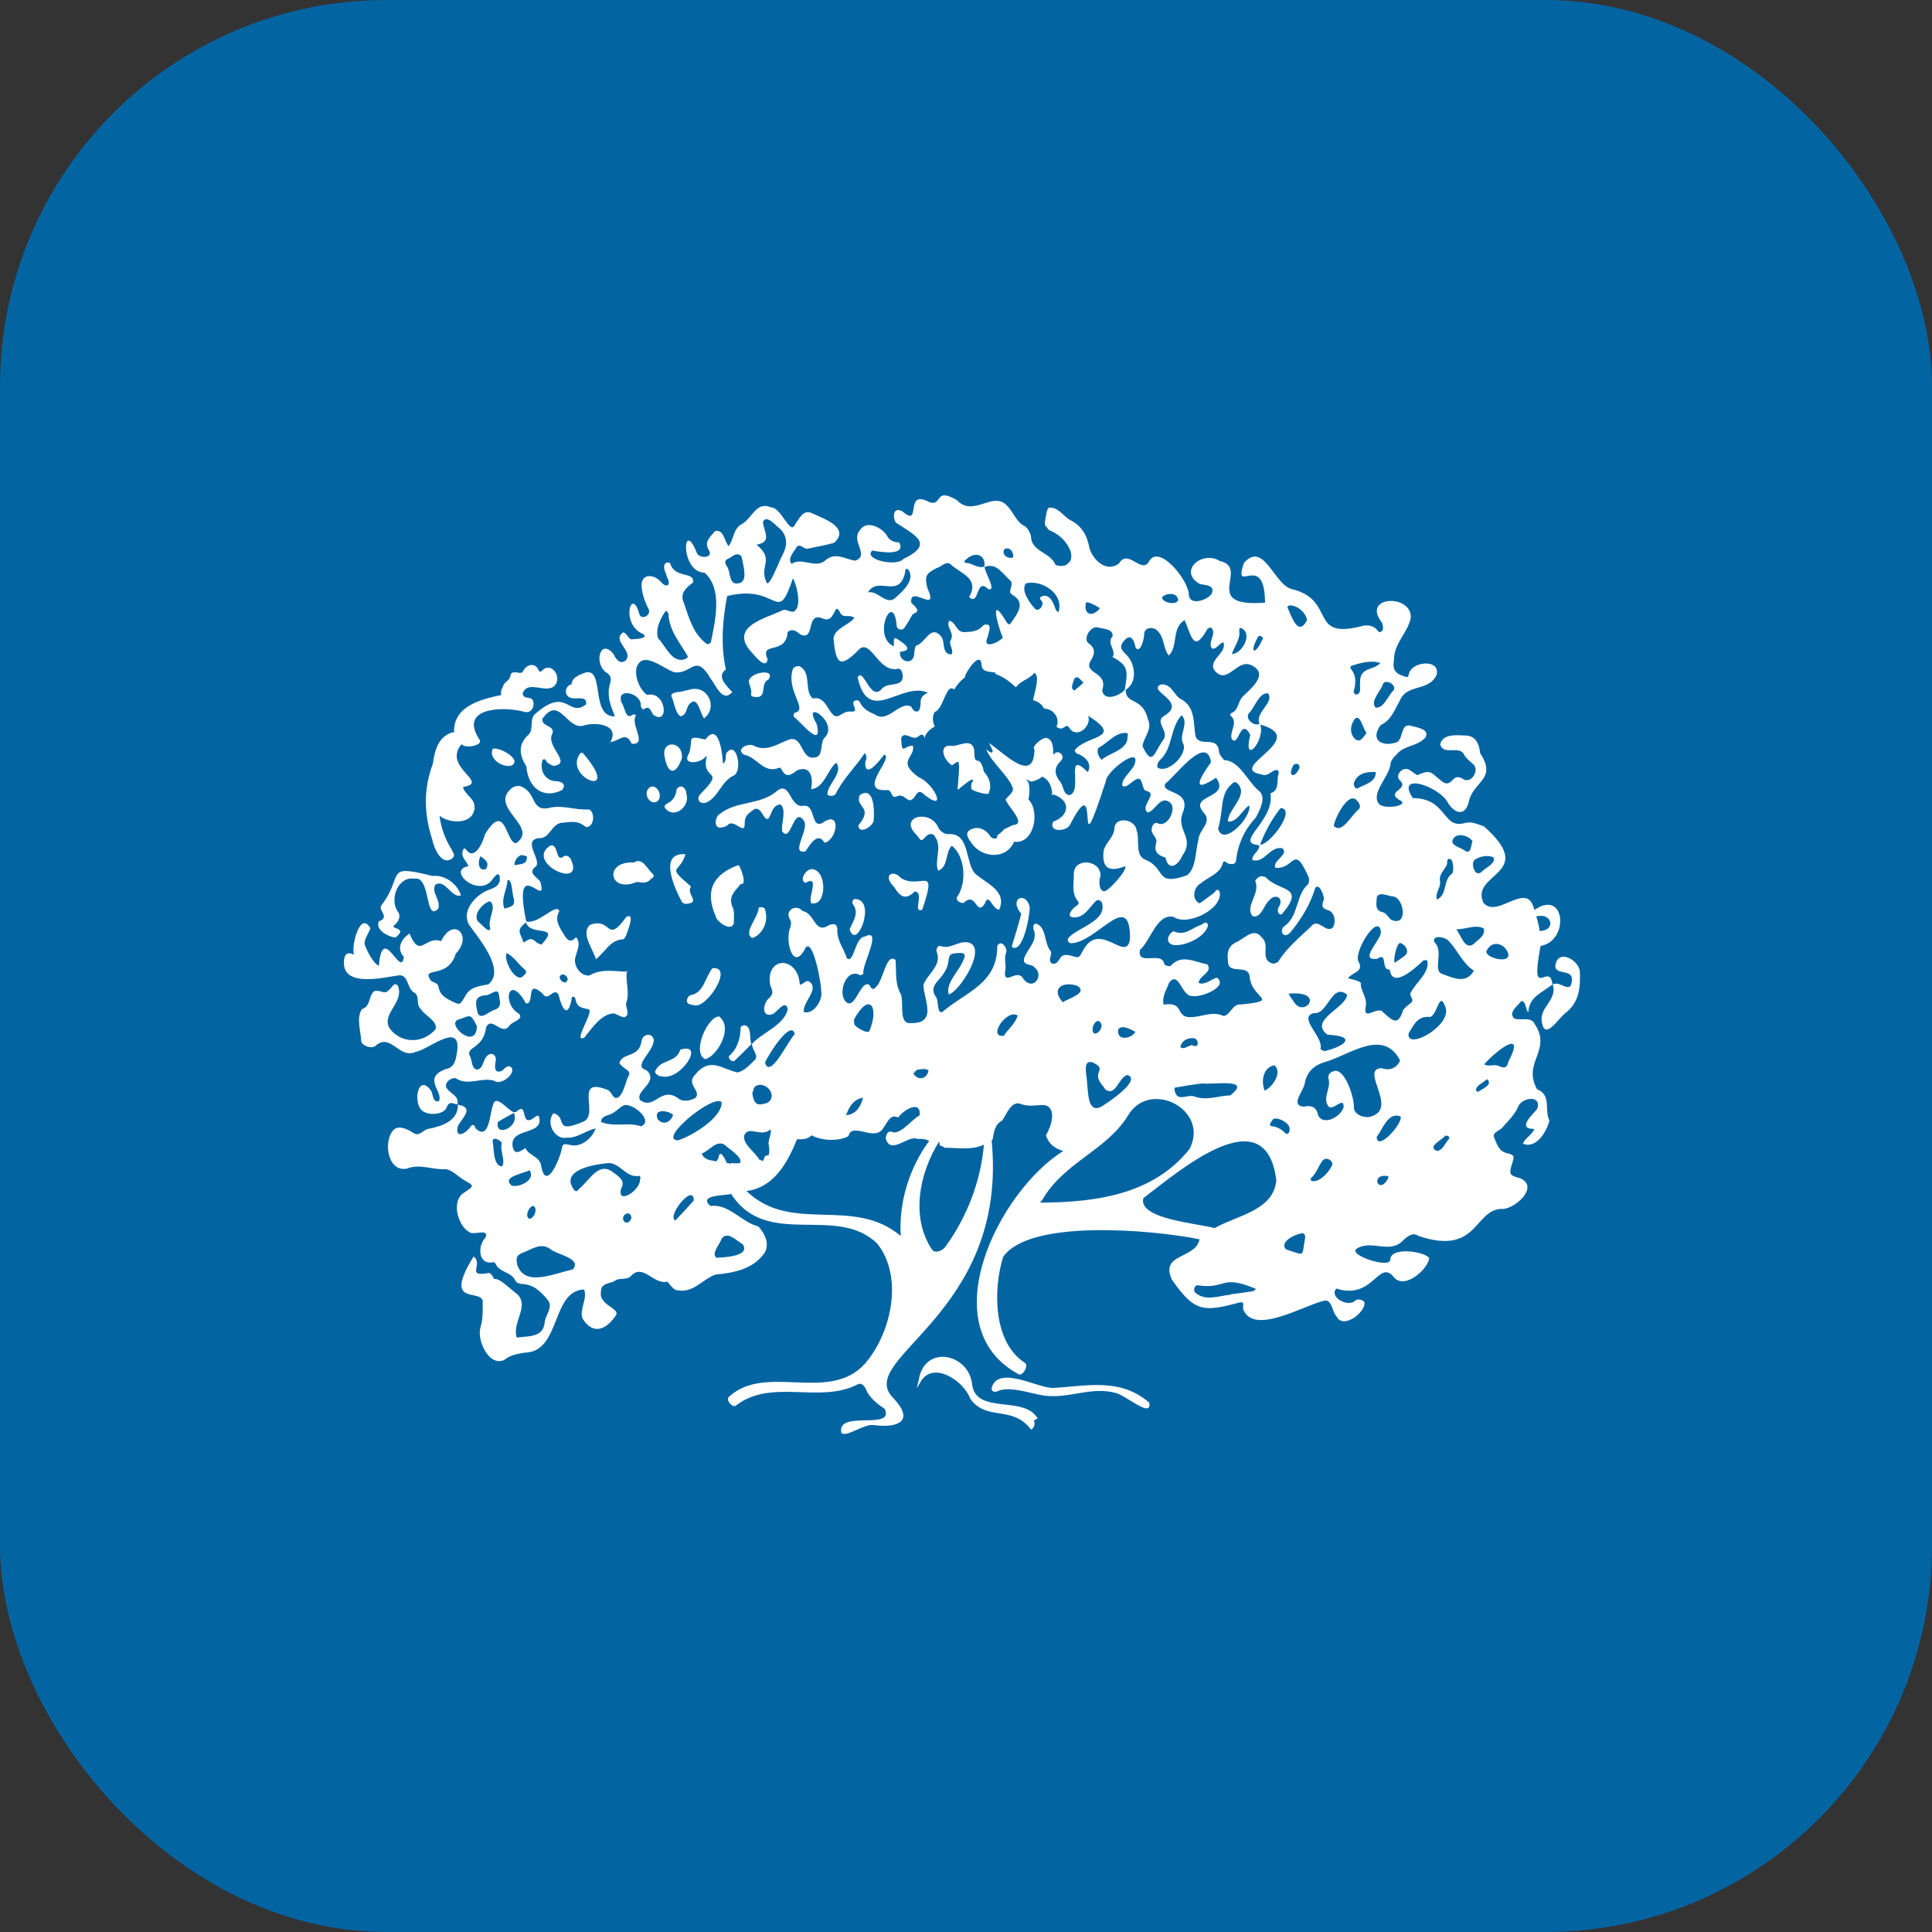
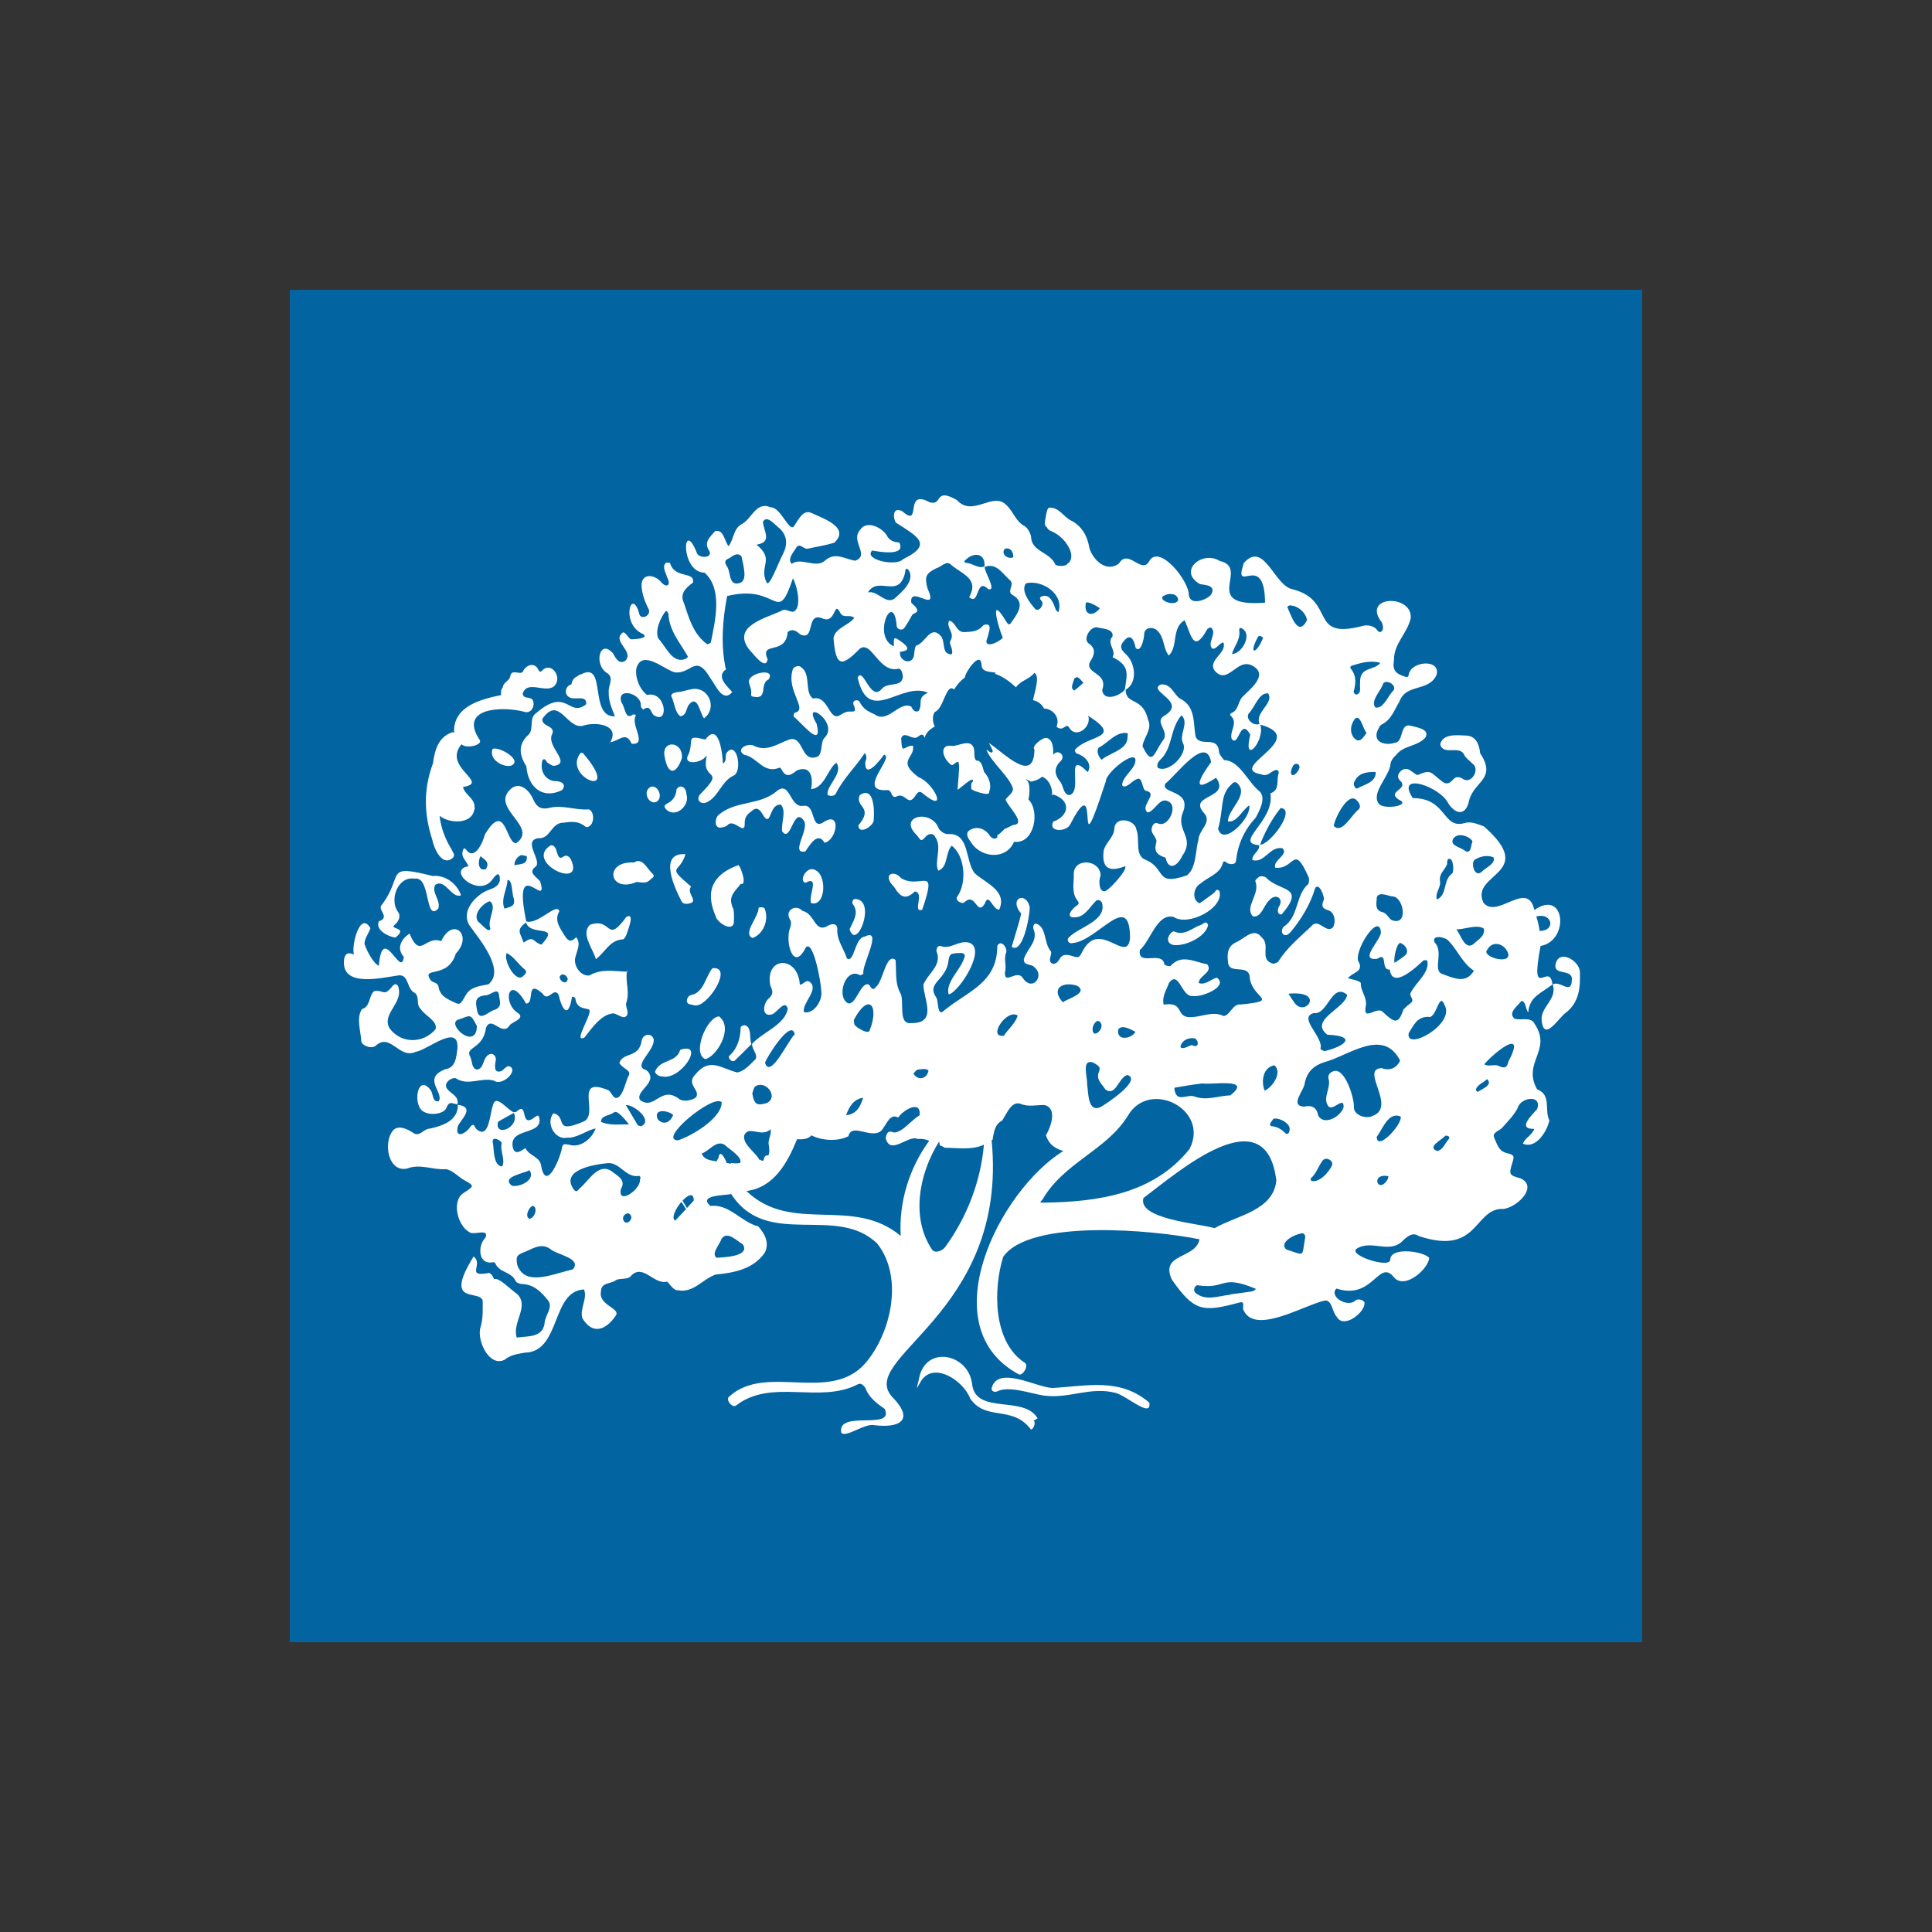
<svg xmlns="http://www.w3.org/2000/svg" version="1.1" width="1000" height="1000">
  <rect width="100%" height="100%" fill="#333333" stroke="none" />
-   <rect width="1000" height="1000" rx="200" ry="200" fill="#0364a2" />
  <g transform="matrix(1.4,0,0,1.4,150,150)">
    <svg version="1.1" width="500" height="500">
      <svg width="500" height="500" viewBox="0 0 500 500" fill="none">
        <rect width="500" height="500" fill="#0364A2" />
-         <path d="M167.767 217.63C167.826 217.462 166.767 213.489 165.879 212.698C156.716 215.961 153.252 221.986 157.463 231.599C157.79 233.687 163.321 237.518 164.157 234.174C164.228 232.992 164.382 228.748 163.666 228.287C163.504 227.979 163.233 226.618 163.233 226.725C162.608 223.625 165.195 221.754 166.712 219.618C167.436 219.79 167.933 219.69 167.767 217.63ZM52.676 203.293C53.27 206.465 56.366 213.61 60.373 209.926C61.257 208.801 60.232 208.032 59.887 207.015C57.523 203.24 55.831 198.886 55.379 194.439C58.675 197.287 67.172 197.829 68.165 192.336C68.429 192.024 68.448 191.719 68.281 191.471C68.597 188.061 64.743 186.855 64.023 183.818C74.377 182.166 56.176 176.675 63.503 167.997C64.911 169.742 71.329 168.488 70.232 166.46C62.141 154.423 78.614 153.904 86.549 155.977C88.603 156.791 90.365 154.899 90.106 152.669C89.784 149.705 86.406 151.867 86.107 149.287C87.766 144.057 94.647 149.389 97.789 146.483C100.894 143.472 96.863 137.192 93.234 140.781C92.382 141.84 92.045 140.692 91.51 139.763C89.875 137.692 87.021 138.972 86.166 141.206C85.156 142.552 82.059 140.011 81.529 142.766C81.363 144.573 78.86 145.107 78.768 146.927C78.138 147.716 77.94 148.753 78.153 149.829C70.893 151.336 60.651 153.823 60.731 163.198C60.902 163.84 60.725 163.766 60.281 163.541C54.814 165.144 53.556 170.424 52.912 175.169C49.395 184.562 49.573 193.737 52.676 203.293ZM462.078 237.044C468.26 237.005 466.697 230.092 460.877 231.684C460.868 231.684 460.86 231.678 460.851 231.678C461.384 233.44 461.857 235.211 462.078 237.044ZM441.596 286.341C443.116 287.323 445.13 286.303 446.589 286.817C448.307 287.519 449.889 288.38 450.536 285.357C457.37 272.321 445.4 281.858 441.596 286.341ZM442.615 291.809C441.379 293.178 438.544 294.037 438.544 295.969C438.761 296.184 439.157 296.601 439.174 296.584C440.476 295.559 445.126 293.99 442.615 291.809ZM437.784 251.742C433.478 248.951 431.935 244.323 428.367 240.666C427.279 239.267 421.981 238.258 423.234 241.268C426.782 244.608 422.436 251.644 425.968 252.896C430.43 254.548 434.836 256.708 437.784 251.742ZM427.168 312.764C425.863 314.39 420.255 316.884 424.181 318.406C426.342 318.011 427.014 315.662 428.359 314.154C429.346 313.155 427.974 312.541 427.168 312.764ZM426.991 264.553C424.871 258.951 424.002 269.697 420.99 268.796C416.66 268.724 415.444 272.036 413.659 274.868C412.463 281.696 430.843 271.615 426.991 264.553ZM410.655 305.61C406.06 303.827 404.103 310.221 401.848 313.176C401.964 318.872 411.701 308.1 410.655 305.61ZM406.149 327.713C399.179 326.372 402.461 334.922 405.987 328.689C406.094 328.457 406.081 328.162 406.149 327.713ZM400.343 305.417C409.413 302.086 395.504 288.093 403.648 287.753C406.525 288.841 409.222 287.84 410.493 284.955C404.214 272.693 391.589 283.099 382.545 285.546C378.819 286.696 376.203 288.86 375.266 293.153C375.149 295.923 369.48 301.548 374.89 302C377.71 301.399 379.604 302.022 380.246 305.374C382.4 309.131 388.592 305.719 389.609 302.192C389.76 297.681 385.361 304.364 383.768 301.554C381.84 298.403 385.117 295.021 383.995 291.511C383.776 290.002 384.818 289.173 386.068 288.833C390.08 287.757 393.509 298.503 393.421 302.168C393.21 305.015 397.826 306.741 400.343 305.417ZM385.422 323.43C385.612 321.648 382.896 320.402 381.791 322.037C380.19 324.082 379.522 326.825 377.432 328.536C377.338 328.612 377.54 329.087 377.605 329.376C380.242 330.471 384.302 326.365 385.422 323.43ZM375.386 350.473C375.569 349.461 374.835 348.645 374.109 348.836C371.661 349.147 365.628 352.057 368.352 354.776C375.584 357.104 374.062 357.746 375.386 350.473ZM364.734 329.25C360.84 297.804 328.347 326.214 315.602 335.79C313.338 343.606 336.274 345.203 341.911 346.925C350.031 342.208 363.688 340.53 364.734 329.25ZM357.238 369.391C343.828 363.76 346.558 369.702 335.577 368.031C334.426 368.086 333.931 370.131 334.799 370.803C338.657 374.092 343.374 371.906 347.815 371.528C347.811 371.483 347.804 371.437 347.798 371.392C350.509 371.031 353.229 370.703 355.927 370.274C356.396 370.199 356.803 369.695 357.238 369.391ZM332.622 317.692C340.263 303.112 317.926 291.613 309.875 305.313C301.894 318.253 286.166 322.63 278.3 336.336C277.406 337.467 276.968 337.503 278.406 337.488C299.103 337.28 319.469 334.138 332.622 317.692ZM291.184 257.333C285.996 255.558 281.079 258.162 285.798 263.43C287.625 262.012 295.308 260.048 291.184 257.333ZM294.754 293.459C295.274 296.769 294.933 304.543 299.923 302.064C302.3 300.659 315.091 292.168 309.711 290.289C306.375 291.084 305.426 298.476 301.515 295.629C300.336 293.607 297.899 292.094 299.187 289.015C300.067 286.919 298.069 286.452 296.962 285.669C292.525 284.285 294.975 291.303 294.754 293.459ZM300.134 271.796C299.168 268.915 297.278 270.826 296.836 272.793C296.383 276.906 300.218 274.479 300.134 271.796ZM312.651 274.336C310.953 273.511 307.745 271.479 306.286 273.441C305.522 277.857 311.132 277.019 312.651 274.336ZM333.508 279.258C336.221 280.627 336.15 277.604 334.662 276.781C332.462 276.288 329.621 277.419 329.282 279.997C330.332 281.111 332.509 279.309 333.508 279.258ZM327.156 294.985C327.122 295.125 327.072 295.255 327.03 295.395C327.773 300.731 331.385 297.379 334.296 298.184C338.869 299.964 343.25 297.963 347.708 297.825C356.234 291.226 340.863 294.016 337.419 293.42C333.982 293.767 330.572 294.43 327.156 294.985ZM323.357 249.391C323.46 249.795 325.329 250.271 325.636 249.948C329.682 245.432 334.536 248.541 339.238 249.393C341.42 252.376 335.967 253.596 336.051 256.294C338.49 257.176 340.473 254.922 342.732 254.293C347.32 257.652 336.634 261.872 333.624 261.068C329.692 261.398 328.728 251.353 325.053 256.228C324.154 258.841 322.357 261.245 323.083 264.289C331.244 263.011 326.931 269.364 333.527 268.898C337.428 268.754 341.263 266.532 345.277 268.511C347.771 268.099 348.59 263.804 351.692 264.228C366.096 262.71 356.304 262.338 354.948 254.718C354.976 248.534 346.977 253.785 346.849 248.283C346.474 245.177 346.821 242.558 350.025 241.157C353.088 239.767 356.449 235.534 359.368 239.471C362.65 242.316 358.449 247.42 363.138 249.034C363.742 249.306 365.155 248.84 365.531 248.243C368.762 243.107 373.37 239.418 377.617 235.351C380.234 231.946 383.052 238.158 385.612 235.772C386.95 233.74 386.237 230.062 383.976 229.414C381.24 228.629 381.486 227.377 382.36 225.349C382.444 224.45 380.764 219.086 379.116 221.136C377.266 227.269 374.046 232.558 370.006 237.475C367.619 240.179 365.813 237.384 367.409 235.522C373.119 231.746 371.783 223.91 376.418 219.803C376.822 219.613 376.984 217.932 376.683 217.198C370.972 204.294 371.625 214.469 364.336 213.672C363.227 211.023 369.522 208.773 366.996 206.471C362.208 205.544 360.415 212.213 355.851 210.823C355.784 208.448 358.537 207.749 358.419 205.342C348.579 204.515 364.269 196.475 362.547 186.175C366.152 184.927 364.694 181.42 365.525 178.975C365.906 177.863 365.148 177.253 364.138 177.65C362.534 178.286 361.292 180.104 359.198 179.141C345.761 176.887 377.693 165.934 358.783 160.756C360.756 166.608 352.151 176.405 355.098 164.489C351.311 157.595 350.825 169.653 348.196 165.964C347.356 163.118 350.949 159.942 347.619 157.24C347.588 157.214 347.821 156.598 348.019 156.527C350.774 155.549 350.528 152.316 352.172 150.539C355.058 147.594 362.088 142.324 355.881 138.965C350.254 135.904 346.904 146.204 342.121 141.017C338.857 137.08 346.775 134.244 345.131 130.358C343.593 130.636 342.599 133.03 341.016 132.645C338.989 130.419 343.045 126.914 340.602 124.896C340.33 124.724 339.482 125.119 339.185 125.506C334.123 134.582 333.376 127.879 330.829 122.154C325.901 124.979 328.537 131.822 324.971 135.215C322.864 132.59 323.42 128.572 320.799 126.082C319.4 124.513 316.053 124.603 315.876 127.218C315.897 128.733 314.695 134.501 312.723 132.401C312.365 130.572 311.391 127.011 309.035 129.131C306.796 131.399 306.678 132.564 309.362 134.986C312.683 138.313 313.445 145.326 309.033 147.86C309.002 153.613 315.358 150.322 317.291 158.896C319.059 162.463 315.583 165.567 315.266 168.756C318.861 176.298 319.44 171.517 322.529 166.953C325.824 163.417 319.549 160.118 322.997 157.684C332.517 152.248 316.657 148.415 322.018 145.919C325.756 145.532 326.651 149.244 328.903 151.006C334.843 153.861 333.969 159.565 334.839 165.014C336.365 169.472 343.14 164.338 343.57 170.975C343.738 172.023 344.725 172.924 345.428 173.875C351.242 174.047 354.184 182.098 358.651 185.542C361.01 188.15 358.432 192.623 357.156 195.11C352.951 199.624 350.541 204.836 349.827 211.078C349.661 212.521 348.169 212.492 346.87 212.09C346.259 211.901 345.295 210.413 344.86 212.211C343.774 216.04 339.455 217.071 336.737 219.499C334.136 220.825 333.289 225.543 336.371 226.818C338.166 225.63 339.869 224.295 341.618 223.032C342.227 222.596 342.488 221.167 343.681 222.247C345.62 228.555 332.067 235.509 326.796 231.88C320.66 230.324 318.288 240.613 314.291 244.078C313.291 250.362 322.529 244.114 323.357 249.391ZM343.193 199.243C345.068 206.205 355.841 194.77 354.702 190.618C352.098 192.338 350.139 197.092 346.834 196.543C346.752 192.119 354.774 186.787 350.36 182.508C349.585 181.702 348.787 182.023 348.143 182.848C343.757 186.624 345.314 192.285 343.193 199.243ZM329.699 157.301C325.32 162.127 326.541 169.429 321.803 173.766C321.031 174.585 320.404 175.59 320.921 176.732C324.948 178.864 331.949 171.664 330.341 167.89C328.442 164.61 332.675 160.258 329.699 157.301ZM309.829 163.951C305.602 163.05 302.573 167.529 299.016 169.296C298.139 170.622 298.955 172.614 300.136 173.768C302.948 171.311 308.593 170.373 309.604 166.513C309.734 165.669 309.759 164.806 309.829 163.951ZM308.705 147.837C309.688 141.516 310.505 139.067 304.19 135.789C305.743 133.27 301.774 130.73 304.198 128.108C304.476 125.345 300.782 125.362 298.818 124.854C296.008 123.976 292.828 129.518 295.623 130.904C297.751 132.551 297.692 134.373 296.375 136.693C292.609 142.099 302.86 140.996 300.353 147.969C300.776 152.278 306.705 150.322 308.705 147.837ZM299.505 117.734C298.016 116.694 293.996 114.498 294.249 116.174C293.666 120.385 296.964 120.997 299.505 117.734ZM328.457 114.745C328.215 112.109 324.961 111.979 323.037 113.17C320.639 114.749 327.318 117.298 328.457 114.745ZM348.297 134.671C351.943 134.643 355.946 127.56 352.199 125.302C351.471 124.762 350.901 125.036 351.031 125.974C351.503 129.371 349.147 131.756 348.297 134.671ZM359.853 128.619C359.12 128.068 358.604 127.694 358.009 128.206C354.218 135.105 357.394 134.947 359.853 128.619ZM354.548 156.606C353.191 158.536 356.161 161.453 358.539 160.496C356.628 156.266 364.037 152.839 361.711 149.229C358.35 148.7 356.773 154.463 354.548 156.606ZM366.323 191.598C363.079 195.674 360.6 200.219 358.72 205.13C362.345 205.281 372.28 191.947 366.323 191.598ZM370.844 176.135C368.811 180.116 371.638 180.648 373.275 176.828C373.559 175.127 371.635 174.606 370.844 176.135ZM368.792 117.277C370.171 120.24 372.745 128.736 376.07 122.154C375.727 119.254 372.284 116.444 369.453 116.709C369.19 116.83 368.786 117.271 368.792 117.277ZM369.215 260.246C369.983 261.413 370.718 262.608 371.543 263.728C375.5 268.99 382.953 258.934 369.215 260.246ZM364.018 286.692C359.743 287.538 359.046 292.593 360.402 296.093C363.399 294.794 367.066 289.288 364.018 286.692ZM363.174 309.239C365.016 309.445 366.504 310.289 367.838 311.59C369.326 313.159 370.069 310.464 369.455 309.311C368.586 307.498 365.31 305.946 363.62 306.52C363.332 306.933 362.987 307.422 362.648 307.913C362.187 308.58 362.351 309.146 363.174 309.239ZM390.893 260.613C385.222 255.909 383.778 268.207 378.594 267.397C372.526 269.077 382.309 276.218 381.055 280.614C381.061 280.92 381.996 281.207 382.473 281.488C389.67 279.857 395.132 275.928 383.606 275.399C376.481 269.974 390.579 265.512 390.893 260.613ZM385.963 198.184C389.003 201.507 392.692 193.814 395.256 192.043C396.138 191.02 395.376 189.674 394.433 188.722C391.248 185.325 386.235 195.659 385.963 198.184ZM392.522 140.43C394.406 142.93 394.117 145.704 393.315 148.543C393.233 148.832 393.865 149.68 394.124 149.661C396.47 149.444 395.45 146.812 395.704 145.215C395.5 139.182 400.836 140.904 403.17 137.958C399.571 136.791 395.589 138.047 392.604 138.972C391.863 139.359 391.991 139.726 392.522 140.43ZM401.345 154.425C404.488 155.009 406.014 149.886 408.165 148.009C409.137 145.94 405.397 143.965 404.252 145.528C403.486 148.266 399.388 151.848 401.345 154.425ZM403.896 230.064C405.597 230.494 406.09 232.101 407.258 232.968C413.574 235.556 411.947 225 408.049 224.314C406.199 224.276 402.728 222.254 401.872 224.59C401.84 226.682 400.926 229.314 403.896 230.064ZM410.956 241.648C409.47 240.296 407.912 247.312 408.443 248.817C409.849 247.862 411.337 247.006 412.585 245.862C413.802 244.338 412.558 242.397 410.956 241.648ZM398.102 163.826C396.689 162.314 395.925 156.936 393.852 158.524C392.116 160.769 391.798 163.466 393.311 165.507C395.424 167.999 396.675 165.767 398.102 163.826ZM394.631 184.387C397.138 182.884 401.648 182.185 401.472 178.28C398.039 178.139 394.608 178.737 393.391 182.395C393.229 182.88 393.802 184.564 394.631 184.387ZM406.681 251.308C403.103 251.632 406.134 244.567 402.042 247.333C394.865 248.207 403.545 240.318 403.404 237.441C402.606 229.584 392.463 245.773 395.37 248.8C396.814 252.376 392.764 252.267 391.238 254.548C392.509 254.848 395.342 255.435 395.974 256.245C395.776 259.372 398.552 261.702 397.748 265.114C396.801 270.797 402.12 264.476 404.237 267.117C408.207 270.809 409.853 271.898 411.68 266.158C412.501 265.244 413.442 264.419 414.423 263.688C416.176 262.384 413.44 261.111 414.547 259.648C416.469 255.913 421.604 252.312 420.51 247.981C420.462 247.83 419.188 247.773 418.978 248.066C416.25 250.649 407.536 258.719 406.681 251.308ZM424.116 225.43C428.115 223.58 426.197 218.21 429.769 215.789C430.508 214.777 430.032 211.167 429.331 210.604C427.471 209.685 428.111 211.907 427.74 212.679C426.822 214.592 424.816 216.099 425.25 218.553C425.686 221.008 423.269 222.96 424.116 225.43ZM434.745 207.608C436.961 208.395 436.591 205.259 437.262 203.901C436.162 201.898 431.236 200.257 429.923 203.369C429.148 205.702 433.389 206.229 434.745 207.608ZM440.485 215.323C441.845 213.761 446.088 212.135 444.996 209.792C442.602 208.878 440.163 209.45 438.17 210.659C436.498 211.633 437.896 217.303 440.485 215.323ZM431.236 236.438C432.952 238.306 434.335 244.312 437.618 241.906C439.308 240.222 441.954 239.021 441.464 236.174C438.767 234.437 434.415 236.54 431.236 236.438ZM450.55 245.841C449.82 242.105 444.888 239.971 442.674 244.038C440.525 246.453 450.662 249.521 450.55 245.841ZM269.098 268.311C265.078 265.654 257.736 276.692 263.996 275.773C265.589 273.331 268.401 271.064 269.098 268.311ZM256.621 316.063C252.169 318.168 246.942 317.203 242.175 317.203C241.607 316.82 240.994 316.512 240.346 316.333C240.279 315.857 240.175 315.379 240.06 314.9C232.541 326.854 229.58 343.162 237.435 354.829C238.489 356.396 241.236 355.371 242.348 353.845C250.409 342.762 255.467 329.514 256.621 316.063ZM225.867 349.806C225.109 337.456 228.988 324.716 236.366 314.677C235.21 314.001 233.474 313.795 232.086 313.946C228.757 312.26 222.084 320.188 220.327 313.746C220.459 312.307 221.032 310.47 223.236 311.552C226.462 311.68 229.756 306.947 232.846 305.202C233.497 299.279 226.685 303.293 224.941 306.016C221.958 304.496 220.92 307.983 219.521 309.726C216.517 315.447 207.849 307.277 206.519 312.932C202.484 315.002 196.664 314.528 192.976 312.668C192.96 312.628 192.943 312.581 192.928 312.543C191.602 314.099 189.434 314.15 187.54 314.044C184.001 322.766 178.988 331.916 168.83 333.192C185.553 349.302 208.104 334.886 225.867 349.806ZM173.681 321.807C173.761 321.397 173.816 321.544 174.182 321.818C175.944 322.79 174.572 319.733 176.927 320.043C177.472 318.874 177.251 317.656 177.135 316.425C176.546 314.369 178.184 312.432 177.775 310.362C174.186 313.576 169.785 308.803 168.044 312.517C167.156 315.921 172.521 319.091 173.681 321.807ZM160.859 316.182C157.832 314.08 155.053 318.395 152.267 319.365C153.313 321.79 155.67 321.844 157.813 322.228C157.956 321.797 158.158 321.397 158.47 321.055C158.928 317.226 161.019 321.38 161.538 322.832C162.052 322.915 162.566 322.998 163.079 323.083C163.092 322.996 163.104 322.913 163.117 322.828C164.216 322.979 165.386 323.021 166.468 322.839C167.624 320.774 162.393 317.658 160.859 316.182ZM149.343 336.731C149.438 329.971 139.242 342.418 142.527 344.117C144.801 341.685 147.122 339.259 149.343 336.731ZM143.571 314.445C149.101 312.617 159.905 305.98 159.652 300.342C156.6 297.151 135.634 314.411 143.571 314.445ZM141.749 305.094C140.162 303.429 134.133 302.451 136.053 306.694C138.227 309.039 140.675 307.77 141.749 305.094ZM170.995 297.056C171.627 301.352 172.93 301.748 176.445 300.627C180.804 298.316 175.976 292.151 172.21 294.43C171.454 294.911 171.278 296.384 170.995 297.056ZM175.702 285.739C177.571 292.219 184.418 277.121 186.693 275.25C185.452 269.245 176.567 283.263 175.702 285.739ZM205.673 305.16C209.445 304.811 210.981 302.052 211.964 298.699C208.396 299.254 206.826 301.979 205.673 305.16ZM208.697 271.451C208.982 272.659 214.115 275.544 214.381 273.798C217.944 264.997 214.229 259.476 208.674 269.661C208.43 270.108 208.674 270.848 208.697 271.451ZM230.563 289.772C232.265 292.566 235.606 291.786 236.142 288.631C235.132 287.717 233.375 288.212 232.122 288.32C231.527 288.467 231.076 289.266 230.563 289.772ZM157.733 357.85C159.899 357.746 170.518 357.48 167.453 352.88C165.23 351.638 161.77 347.748 159.606 350.877C159.042 352.867 155.685 356.283 157.733 357.85ZM124.232 301.41C122.74 301.35 121.226 303.34 119.633 304.245C118.059 305.43 115.137 305.157 115.045 307.636C119.858 309.694 124.923 307.604 129.879 309.269C134.533 307.2 127.236 301.157 124.232 301.41ZM129.688 328.179C129.522 327.975 129.343 327.586 129.189 327.598C124.26 328.462 122.169 322.702 117.713 322.866C112.784 323.334 99.679 325.298 105.053 332.715C106.034 333.891 106.558 332.82 107.137 332.25C110.82 329.201 114.352 321.924 119.717 326.436C121.845 327.947 124.201 329.495 122.433 332.382C121.071 338.574 129.566 332.822 129.473 329.112C129.545 328.802 129.618 328.489 129.688 328.179ZM126.31 343.079C125.813 339.54 121.605 342.597 123.841 344.672C124.746 345.314 125.979 344.459 126.31 343.079ZM96.177 354.538C92.601 352.138 89.46 354.821 86.038 356.032C83.817 356.995 83.617 357.618 84.065 360.452C86.918 368.688 96.981 363.93 104.657 362.155C108.16 357.965 98.496 356.751 96.177 354.538ZM88.597 325.504C86.509 326.742 77.98 327.896 82.064 331.217C85.048 331.959 91.089 328.97 88.597 325.504ZM78.37 315.477C77.959 314.295 74.387 312.534 75.086 315.528C75.509 317.126 75.076 324.004 78.498 324.078C79.873 321.822 77.559 318.278 78.37 315.477ZM82.851 304.313C80.885 305.396 78.892 306.433 76.983 307.617C75.497 313.512 85.185 309.817 82.851 304.313ZM90.043 338.674C88.585 338.672 86.671 342.582 88.568 343.458C90.104 343.328 91.382 340.773 90.656 339.319C90.527 339.061 90.249 338.887 90.043 338.674ZM293.422 145.277C292.239 144.206 291.384 142.318 290.056 143.759C289.717 145.086 288.269 147.518 290.113 148.132C291.212 147.284 292.234 146.329 293.422 145.277ZM272.152 108.525C270.11 111.239 273.6 115.804 275.596 118.021C277.172 119.262 279.214 116.006 277.799 114.875C277.185 114.248 277.189 113.688 277.962 113.374C281.058 112.119 282.392 115.986 283.177 118.253C283.365 118.657 283.826 118.92 284.162 119.248C286.45 112.385 277.953 107.051 272.152 108.525ZM267.402 112.938C264.785 111.611 267.938 109.411 266.463 107.564C263.32 104.862 261.413 100.888 256.938 102.419C256.522 103.875 261.668 111.558 258.205 110.67C253.577 106.035 255.029 117.164 251.177 113.618C254.979 106.762 248.551 105.142 244.636 101.794C242.787 99.785 241.051 102.404 239.079 102.916C235.141 104.894 234.631 105.98 235.753 110.351C240.283 120.351 228.959 108.703 229.769 115.678C230.365 116.393 231.217 116.916 231.68 117.702C232.771 119.56 230.55 119.369 230.057 120.287C229.18 121.928 228.237 123.538 227.18 125.056C226.41 126.014 224.747 125.71 224.387 124.479C223.368 110.41 215.02 128.198 223.282 131.782C223.541 130.87 222.699 127.834 224.646 129.148C227.157 130.753 230.899 133.357 225.614 133.829C225.124 137.532 230.415 138.984 230.811 134.869C230.925 133.687 231.106 131.708 231.689 131.518C234.951 130.555 236.814 123.999 240.491 127.772C242.724 130.047 240.601 134.626 244.648 134.801C245.579 133.245 243.709 131.142 244.147 129.911C246.178 126.797 242.459 125 243.764 122.334C246.357 122.836 246.33 126.665 249.405 126.559C251.851 126.435 254.278 126.412 256.134 124.363C256.629 123.578 257.864 123.644 258.5 124.01C259.151 125.179 258.248 127.054 258.037 128.34C255.814 133.104 261.843 130.574 263.611 128.631C261.662 124.071 258.481 111.924 264.981 122.843C265.488 123.576 266.029 124.22 266.766 122.938C268.946 119.856 272.142 115.765 267.402 112.938ZM223.526 114.188C226.17 111.875 231.308 107.513 228.788 103.62C227.382 102.266 227.643 104.12 227.458 104.662C225.122 114.492 217.582 105.567 213.745 111.875C217.306 111.025 220.297 116.49 223.526 114.188ZM250.203 100.993C252.482 101.071 254.396 103.22 256.825 102.296C257.271 97.325 252.825 96.856 249.883 99.838C249.174 100.229 249.329 100.963 250.203 100.993ZM267.492 98.886C267.538 96.909 266.452 95.151 264.392 95.744C262.691 97.581 265.469 99.825 267.492 98.886ZM181.193 88.311C179.632 87.23 176.35 82.895 174.921 85.816C175.241 89.447 178.493 93.229 172.57 94.241C179.455 99.866 173.344 102.058 176.232 108.099C177.186 110.608 180.911 100.146 182.345 97.687C184.159 94.013 183.852 90.916 181.193 88.311ZM167.028 98.667C165.773 96.911 163.906 98.191 162.566 99.192C160.699 99.906 160.579 100.701 161.73 102.436C163.02 104.366 162.25 109.256 165.86 108.52C169.589 108.021 167.67 102.115 167.028 98.667ZM147.217 135.649C144.365 130.555 140.286 126.161 139.991 119.877C139.936 119.441 139.469 118.731 139.002 118.748C137.154 121.093 134.853 125.914 136.27 128.963C139.128 131.871 141.462 138.515 146.434 136.419C146.693 136.325 146.874 135.998 147.217 135.649ZM462.417 242.599C458.38 264.064 465.722 247.892 466.833 256.812C462.565 260.178 458.361 261.228 457.863 267.151C456.783 265.949 457.138 263.177 455.354 262.903C454.038 264.738 450.222 267.223 452.771 269.457C455.162 270.291 458.923 268.556 460.254 271.447C466.808 281.209 455.537 285.654 461.144 295.582C466.629 297.696 463.703 303.455 465.692 307.079C464.838 311.021 460.792 317.828 455.888 315.683C456.736 313.536 459.269 312.513 460.113 310.226C453.583 310.351 459.176 305.172 461.152 302.898C463.141 297.406 454.975 298.461 453.943 302.536C452.47 305.391 450.245 307.479 448.218 309.815C447.172 311.023 444.299 311.474 445.349 313.663C446.341 315.73 446.842 318.423 449.91 319.163C452.872 319.877 452.741 320.309 451.939 322.924C450.658 327.105 450.805 327.326 455.019 328.519C462.213 331.833 452.329 340.515 447.618 339.799C437.694 340.681 439.024 357.063 417.367 349.829C415.218 348.317 413.364 349.857 411.722 351.336C406.721 356.785 400.042 350.943 394.414 354.529C391.017 356.915 407.46 362.225 406.854 358.35C407.378 353.692 419.464 355.571 421.259 357.935C420.948 361.913 412.566 369.534 408.394 365.316C402.585 357.671 400.727 373.771 386.955 369.247C384.02 372.213 391.215 376.581 394.111 373.548C395.048 372.995 396.746 373.365 397.31 374.332C397.952 377.772 389.598 384.477 387.081 379.679C385.359 378.018 385.41 373.469 382.724 373.677C375.111 375.242 356.161 387.013 352.401 376.719C352.658 374.111 352.433 374.139 350.835 374.477C337.47 378.069 334.359 377.716 326.129 365.982C321.551 356.141 334.914 358.418 336.337 351.047C319.433 347.573 273.482 343.381 263.733 357.557C260.062 369.34 259.866 389.035 271.765 396.714C273.335 397.6 271.028 401.701 269.5 400.957C236.902 383.414 262.211 333.111 286.015 318.361C284.781 318.089 283.609 317.564 282.584 316.814C281.182 315.972 280.024 314.154 279.557 312.568C281.342 309.658 283.893 302.581 279.056 301.414C276.08 301.307 273.112 302.222 270.104 300.929C266.623 299.838 264.989 304.898 263.331 307.186C260.643 308.478 260.256 311.582 259.822 314.248C259.7 314.278 259.593 314.343 259.473 314.38C265.825 379.29 208.108 395.108 223.208 409.82C230.96 418.072 225.195 420.874 216.149 419.765C212.581 418.944 205.58 424.548 203.903 422.577C202.175 413.88 223.709 421.963 219.946 413.744C217.283 411.937 214.244 409.613 213.036 406.552C212.532 405.275 211.267 403.986 210.055 404.624C195.986 412.014 178.312 402.36 165.131 412.377C163.727 413.776 160.88 410.255 162.477 409.161C176.157 396.777 199.419 411.72 212.652 397.02C222.349 385.812 227.007 365.172 217.233 352.678C202.13 337.881 176.436 354.846 163.195 334.304C160.696 334.873 150.764 334.637 155.535 338.73C162.378 337.813 166.954 344.72 173.199 346.277C175.605 348.921 177.384 352.359 175.656 355.89C171.52 362.025 164.374 363.413 157.369 364.087C152.376 365.931 149.246 370.973 143.428 369.88C141.883 370.042 140.223 367.221 139.488 366.698C134.577 367.942 130.587 359.889 126.202 364.519C124.988 366.13 121.986 365.286 120.553 366.156C118.734 367.633 115.063 366.87 115.038 370.346C114.062 375.62 122.632 376.486 120.439 379.368C116.84 384.638 111.969 386.467 108.185 380.27C107.042 376.953 110.172 372.818 108.772 369.591C96.587 370.14 100.285 392.713 86.833 392.961C84.147 393.461 81.748 393.699 79.386 395.585C73.764 398.44 69.035 388.403 70.502 383.584C71.521 380.21 71.323 376.987 71.31 373.656C69.978 369.466 56.673 375.62 67.951 357.401C71.786 360.28 64.745 365.155 73.6 363.486C74.419 363.703 75.055 364.572 75.509 365.763C77.422 365.155 80.824 368.915 84.114 371.352C88.679 375.816 82.068 381.862 83.906 387.372C87.978 386.771 93.308 387.513 94.19 382.221C94.221 379.237 97.501 376.288 95.497 373.658C92.889 370.41 90.159 367.663 85.76 367.567C84.966 367.55 83.741 367.07 83.474 366.447C81.973 362.95 77.376 363.445 75.979 359.91C75.894 359.697 75.48 359.515 75.221 359.512C69.632 360.701 69.27 353.456 72.403 350.335C73.699 346.757 67.803 349.837 66.233 348.292C62.055 345.949 59.624 336.729 64.366 333.846C68.243 331.276 68.231 331.327 64.688 329.282C62.35 328.094 60.306 325.475 57.66 325.111C52.859 325.464 48.132 322.972 43.267 324.911C36.222 326.255 34.524 315.145 38.131 310.834C40.022 308.633 43.398 310.245 45.475 311.593C48.041 313.508 49.203 310.202 51.857 310.107C56.393 309.097 62.238 307.245 62.148 301.31C68.29 302.175 63.985 306.006 62.179 309.041C60.792 314.193 65.143 312.101 66.972 309.146C68.203 308.059 68.317 309.496 68.814 310.119C73.731 314.703 73.933 304.469 75.08 301.573C76.046 296.937 80.529 303.331 82.788 304.067C82.788 304.063 82.788 304.06 82.786 304.056C83.089 304.026 83.415 304.063 83.689 303.954C88.53 299.42 84.653 310.676 90.776 305.746C91.475 305.315 91.824 304.998 92.173 305.842C94.032 313.025 80.485 309.324 82.527 317.398C83.413 320.1 85.573 318.223 87.136 317.32C88.357 320.23 92.521 320.33 92.956 323.997C94.758 333.987 100.275 320.472 100.706 316.788C101.049 315.761 101.521 315.721 103.533 316.129C107.402 317.284 111.731 313.906 113.068 310.06C109.279 310.88 106.339 313.67 102.321 313.493C98.166 314.329 94.449 308.217 97.457 304.437C102.916 305.776 97.038 312.498 108.833 307.411C114.272 304.501 104.884 290.712 117.547 295.838C119.157 296.401 119.456 299.934 121.66 298.418C123.441 296.835 124.066 293.235 125.093 290.893C126.806 288.548 123.081 288.144 121.839 285.837C123.285 281.63 129.164 284.3 130.128 277.446C130.627 275.099 133.788 274.613 134.516 277.019C135.186 281.143 126.499 286.983 131.669 288.454C133.188 289.296 133.7 291.333 132.98 292.502C132.195 294.751 128.103 297.232 129.486 299.547C135.009 303.61 137.166 293.782 144.15 299.311C145.847 300.251 148.606 299.681 150.118 298.629C152.098 295.948 146.287 293.748 149.907 290.146C155.281 283.433 159.701 288.082 165.535 289.364C168.339 288.684 170.13 286.396 172.149 284.504C173.227 282.787 170.812 280.824 170.894 278.79C174.868 274.398 182.924 271.862 184.107 265.892C183.201 262.046 180.164 267.244 178.287 267.882C174.111 269.024 175.018 263.473 177.314 261.787C178.954 260.19 178.43 259.045 177.617 257.068C175.725 246.315 187.908 246.055 188.567 256.921C190.019 256.808 190.905 254.752 192.32 255.96C195.696 258.749 189.413 263.588 190.057 267.021C193.62 268.048 197.182 262.671 196.46 259.155C196.536 256.636 193.479 239.722 190.726 243.213C186.06 252.697 182.926 240.547 185.033 235.715C185.329 234.916 185.464 233.638 185.058 233.03C182.635 229.448 187.148 226.897 189.588 229.656C194.311 230.647 193.957 238.294 199.188 234.979C201.072 234.074 202.516 234.556 202.423 236.446C202.217 240.598 204.869 243.566 205.948 247.161C208.742 249.189 208.754 239.522 212.572 239.123C219.451 235.679 211.425 249.678 212.055 252.76C211.977 253.075 211.042 253.515 210.76 253.366C205.445 250.369 201.989 261.241 206.249 263.717C209.344 264.997 211.139 255.131 214.275 256.987C214.919 258.23 215.658 259.283 216.751 257.678C219.331 255.794 220.445 244.903 223.953 247.771C224.357 252.089 223.564 256.343 225.934 260.437C227.14 263.76 224.884 271.683 229.74 271.101C239.704 271.281 234.244 262.017 234.25 256.917C235.905 252.671 241.335 249.791 239.06 244.438C239.089 243.468 239.548 242.324 240.647 242.618C244.252 243.961 246.972 240.634 250.729 241.272C258.237 242.801 247.656 259.508 243.61 260.518C242.27 256.155 247.866 251.576 249.258 247.242C250.064 245.813 249.129 245.077 247.774 245.19C244.229 245.362 243.888 245.335 243.457 248.502C243.025 251.678 241.112 253.692 239.321 255.783C237.589 257.807 237.466 259.419 238.988 261.608C239.902 262.737 239.228 269.1 241.891 266.481C250.342 259.449 261.647 256.345 261.563 242.562C262.935 239.965 265.459 243.366 264.836 245.069C263.859 247.495 265.126 249.958 264.387 252.408C264.23 257.303 269.008 250.766 271.165 254.682C274.747 259.568 279.062 253.485 275.394 250.564C274.35 249.034 271.228 250.092 271.392 247.473C272.481 243.655 276.867 240.828 274.939 236.297C274.731 235.354 274.939 234.242 276.029 234.363C279.921 235.789 278.709 241.627 281.369 244.557C282.018 245.781 279.706 248.589 282.306 249.225C285.482 248.847 283.682 244.431 289.595 246.408C291.816 247.082 291.866 246.899 293.247 244.259C299.519 232.645 309.513 249.521 310.643 239.818C310.681 221.501 298.722 240.821 289.321 241.54C288.052 241.901 286.956 240.4 288.113 239.352C291.933 235.498 302.249 233.277 300.246 226.503C299.742 225.836 298.823 225.115 297.918 226.072C295.562 228.41 293.765 232.084 290.054 232.024C286.745 232.12 289.014 229.023 290.54 227.987C291.132 227.413 292.249 227.141 291.252 225.883C288.837 222.832 289.993 219.141 289.856 215.736C290.073 209.904 299.696 210.623 299.768 216.59C298.98 218.389 299.138 222.186 300.967 222.354C302.218 222.97 310.029 214.167 308.821 213.117C303.312 215.236 300.071 214.314 300.89 207.396C301.624 204.201 304.76 202.542 304.87 198.926C305.339 194.526 312.55 195.808 313.026 199.66C314.424 203.121 312.197 209.165 316.425 210.761C324.215 213.999 319.593 220.672 331.726 216.469C335.205 213.657 334.754 207.591 335.902 203.454C336.038 199.573 341.319 196.843 337.815 193.237C332.073 186.517 348.057 188.233 342.441 180.399C332.599 186.879 336.826 179.836 340.606 174.64C338.84 164.042 327.375 179.921 323.721 182.536C321.675 186.479 333.561 184.666 330.187 193.214C327.442 199.925 334.845 202.377 329.941 209.282C328.351 212.862 324.906 215.117 323.759 209.924C321.243 209.148 319.292 207.966 320.303 204.602C320.936 202.489 318.497 201.501 318.617 199.483C318.694 198.233 319.517 196.766 320.772 197.183C324.512 199.218 328.217 191.558 325.323 189.483C321.702 186.792 320.025 192.831 317.141 193.225C315.4 191.775 316.992 189.923 317.655 188.352C318.598 186.634 318.638 185.701 316.406 185.157C315.051 184.878 315.384 179.559 312.999 180.986C311.422 181.553 309.077 184.679 307.762 183.278C307.575 180.531 311.161 178.12 312.31 175.507C314.906 168.186 301.9 177.905 301.704 181.666C289.395 219.548 300.357 174.663 288.629 197.464C287.381 200.525 280.237 200.653 282.243 196.641C288.418 194.379 288.875 188.611 282.02 186.492C282.003 186.683 282.013 186.864 282.022 187.043C281.879 186.785 281.723 186.541 281.561 186.296C281.674 186.292 281.775 186.311 281.898 186.29C281.641 183.156 280.433 181.03 278.172 179.982C276.976 181.026 275.476 181.602 273.954 181.84C274.053 181.802 273.992 181.813 273.992 181.813C273.687 181.781 271.822 180.482 272.365 181.222C274.042 182.232 273.396 187.491 273.074 188.375C273.042 188.403 273.055 188.414 273.055 188.414C277.534 192.723 275.221 205.106 267.768 204.062C264.901 210.816 256.031 209.989 252.333 204.955C251.39 203.548 249.277 201.25 251.264 199.843C254.709 197.623 257.904 200.127 258.965 202.056C260.072 203.474 261.971 202.942 261.542 201.707C262.344 201.258 263.929 199.76 264.309 199.228C264.514 199.483 267.187 197.774 267.66 197.842C272.493 197.368 265.126 190.714 264.648 188.403C265.518 187.187 267.351 186.082 267.383 184.513C266.208 180.089 259.666 175.067 257.635 170.273C257.553 170.078 257.465 169.87 257.753 170.14C258.786 170.903 259.818 171.683 259.879 170.427C259.428 169.391 259.01 168.411 258.429 167.51C264.322 171.449 275.17 182.974 275.307 169.914C274.095 168.851 278.025 165.722 279.485 165.654C282.302 165.928 282.268 169.827 282.27 171.949C283.824 169.578 287.029 172.076 285.076 174.177C282.51 176.6 282.563 178.983 284.705 181.732C286.029 183.071 285.888 186.685 288.21 186.817C293.548 185.622 286.128 169.493 295.034 178.324C296.886 175.044 293.744 172.265 290.913 171.413C290.567 171.279 290.17 170.501 290.252 170.129C294.897 164.455 308.627 166.034 295.177 157.493C296.587 161.491 290.793 166.153 288.242 162.006C286.861 159.65 286.206 163.734 283.459 161.536C284.992 157.918 281.843 154.854 278.856 154.812C278.044 153.202 276.562 152.116 274.79 151.723C275.179 149.204 277.555 142.843 275.267 141.621C273.491 143.995 270.159 144.442 268.496 146.965C266.216 144.905 263.695 142.934 260.759 141.99C260.824 141.844 260.893 141.699 260.956 141.55C258.702 141.112 255.656 141.465 255.724 138.372C255.179 133.313 249.475 141.806 249.592 143.338C247.94 144.508 246.66 146.053 245.606 147.786C242.693 145.084 241.718 154.971 238.559 156.013C237.481 157.018 237.557 160.001 238.47 161.398C236.719 162.495 235.204 163.613 234.673 165.694C234.288 164.242 233.644 164.125 232.438 165.08C230.424 167.099 227.09 162.644 226.037 165.803C226.283 172.459 227.022 168.392 230.392 168.573C231.301 173.116 224.17 174.041 232.43 180.172C238.296 182.383 243.825 194.462 233.697 185.933C232.632 185.172 232.025 186.022 231.489 186.724C228.443 191.766 227.807 185.357 224.059 187.423C222.263 187.997 222.619 184.795 220.918 184.963C209.118 185.786 223.688 172.814 219.71 171.874C218.176 173.934 212.619 181.218 212.739 174.706C213.212 173.437 213.505 172.452 212.558 171.277C209.342 176.281 204.614 180.658 201.901 186.222C201.312 187.268 199.771 187.355 198.79 186.683C198.485 182.963 204.732 178.858 202.101 174.868C199.003 176.817 197.738 184.209 192.747 184.608C193.526 180.352 192.665 175.654 187.518 177.674C185.289 179.455 183.448 180.646 181.728 177.206C181.604 176.957 181.193 176.611 181.038 176.67C175.102 179.164 172.785 172.676 168.002 171.921C164.489 169.774 169.657 167.225 171.833 168.702C176.605 170.886 180.459 167.718 184.822 166.211C189.903 164.965 188.916 174.096 194.25 172.861C197.31 172.486 195.99 167.731 197.542 165.775C203.69 160.11 188.861 150.513 194.768 160.452C197.215 170.367 188.925 159.712 186.317 157.835C186.136 157.66 186.403 156.476 186.677 156.372C191.867 155.218 183.393 148.379 185.952 140.354C186.188 139.354 188.139 138.725 188.918 139.427C192.913 142.061 190.097 148.46 193.37 151.106C199.428 149.714 199.213 160.303 203.783 157.038C204.862 156.404 205.78 155.864 207.117 155.917C209.139 155.996 209.215 155.811 208.632 153.851C207.561 152.171 209.445 151.019 210.64 152.259C211.777 154.761 213.743 155.917 216.13 156.91C221.127 160.63 225.227 151.853 229.769 154.108C230.369 155.367 231.188 156.376 232.505 155.696C234.223 152.784 231.638 150.97 235.911 148.961C226.115 144.59 213.981 161.428 209.937 143.347C212.004 139.263 214.559 152.093 218.634 147.801C220.836 144.724 226.264 147.244 226.65 143.126C226.605 141.752 226.1 140.013 224.989 140.09C217.786 141.823 215.233 129.701 210.821 132.605C203.646 140.007 201.867 138.961 201.027 128.842C201.53 125.024 206.641 124.097 208.697 121.299C206.9 119.717 204.509 121.882 203.311 119.037C201.118 114.985 201.842 123.642 196.971 121.497C190.541 118.897 194.538 130.102 188.676 127.386C187.253 126.104 185.78 125.109 184.054 126.552C183.441 135.377 173.555 129.692 176.666 136.603C175.95 140.962 171.381 134.537 169.979 133.164C163.05 124.433 175.824 121.463 181.623 118.752C183.067 117.677 184.53 119.005 185.982 119.054C189.623 118.063 187.489 109.109 186.011 106.679C179.939 124.688 180.998 108.442 161.692 113.219C159.996 121.948 159.246 131.431 161.225 140.356C157.516 143.019 161.618 146.461 163.578 148.723C160.012 152.871 157.487 146.132 155.512 143.613C149.924 134.106 148.564 142.358 142.13 141.389C138.059 140.098 130.353 132.949 128.172 139.777C127.476 143.073 129.357 147.892 132.119 149.786C139.141 148.145 140.376 161.019 134.624 157.284C133.418 156.362 133.348 153.164 130.669 155.209C130.658 155.218 129.795 154.397 129.787 153.953C130.332 149.121 120.477 146.642 122.649 152.65C123.891 154.066 124.036 158.928 126.468 157.278C127.124 156.751 128.105 157.008 127.892 157.505C125.851 160.686 132.464 168.39 126.396 167.82C124.192 163.041 121.984 166.761 118.499 167.244C122.243 160.603 112.778 159.631 108.334 161.185C102.359 162.497 99.553 149.776 93.394 158.604C92.954 161.583 98.033 160.973 97.118 164.006C94.322 168.666 104.562 174.997 97.654 176.005C96.835 175.945 96.015 175.322 95.28 174.814C94.682 174.4 94.531 172.986 93.459 173.796C92.297 177.527 94.179 181.116 97.755 181.638C99.862 181.526 102.626 182.523 100.677 184.951C93.499 188.552 88.02 183.875 87.465 176.186C84.804 171.955 84.24 168.056 88.366 164.378C90.313 162.238 88.368 158.317 91.047 156.534C102.662 146.489 102.996 158.434 109.574 153.234C109.936 149.499 105.188 151.982 103.19 150.549C101.237 149.306 101.982 146.361 104.148 145.86C104.141 146.047 104.089 145.932 104.148 145.86C104.455 145.749 104.221 145.728 104.148 145.857C104.255 144.499 105.114 143.351 106.373 142.877C106.701 142.435 107.149 142.269 107.623 142.209C117.351 137.001 110.376 158.033 120.208 157.703C119.092 154.795 117.766 151.991 117.911 148.698C117.678 146.179 120.022 143.591 117.377 141.733C112.216 138.761 114.535 128.555 119.599 134.533C120.526 136.421 121.955 138.721 124.194 137.022C127.196 133.357 118.859 129.943 123.169 126.669C124.228 126.565 125.384 129.122 126.183 129.229C127.232 129.169 132.889 129.008 130.711 127.318C122.106 123.769 126.221 109.63 129.134 119.52C129.553 122.392 133.576 120.564 132.75 118.225C131.317 115.47 130.183 112.443 130.035 109.311C130.098 104.488 135.043 105.327 137.303 108.08C139.231 110.359 141.174 109.318 139.469 106.273C139.103 104.636 137.539 102.496 138.956 101.033C139.33 100.754 140.479 100.812 140.589 101.056C142.294 106.992 149.861 103.907 149.048 108.257C146.253 110.306 144.07 112.436 145.748 115.889C147.663 121.68 149.273 127.375 154.277 131.012C154.386 131.14 155.62 130.642 155.676 130.311C157.32 122.158 160.088 110.644 153.361 104.575C144.319 104.528 145.129 84.102 150.368 96.962C150.869 99.453 156.453 99.347 155.117 96.588C152.837 93.214 155.491 91.322 157.234 89.226C160.448 88.392 160.682 92.995 162.22 94.783C164.157 92.264 163.946 88.592 166.788 86.794C170.817 84.978 172.223 78.014 177.79 80.418C181.743 80.348 184.866 90.735 186.687 86.949C188.158 84.887 189.754 81.135 192.869 82.506C197.049 84.508 207.329 87.806 201.312 93.507C198.108 94.489 194.768 94.981 191.49 95.707C189.998 96.037 188.706 93.554 187.377 95.106C186.439 96.815 183.759 99.494 185.555 101.326C189.04 98.731 194.384 103.118 197.788 100.191C201.638 96.732 205.035 99.528 209.019 100.159C214.639 98.191 207.18 92.91 210.792 88.856C213.09 85.057 218.725 87.689 220.718 90.809C221.606 92.642 223.307 93.358 225.294 93.401C228.014 98.597 218.098 96.917 215.332 96.384C211.869 99.772 224.362 102.474 226.812 99.538C238.279 94.032 231.63 90.994 224.069 86.071C222.888 84.226 222.876 80.046 226.435 81.876C233.922 88.433 226.818 73.252 236.513 78.537C241.543 80.014 238.104 72.837 246.627 77.737C252.609 84.311 259.988 74.24 265.065 79.716C267.53 82.042 268.494 85.841 271.786 87.425C272.929 88.227 273.84 90.04 274.046 91.298C274.242 96.934 280.992 96.796 283.104 101.675C284.295 102.283 286.135 102.189 287.195 101.664C287.36 101.42 287.562 101.199 287.816 101.027C288.604 100.495 288.997 99.322 288.938 98.178C288.863 96.734 288.151 95.361 287.387 94.171C285.962 91.955 283.651 90.05 281.258 89.109C280.584 88.843 280.081 88.331 279.877 87.691C279.115 87.47 278.949 86.626 279.483 83.962C279.706 82.742 279.999 80.31 281.068 80.531C284.375 80.488 286.151 83.968 288.73 85.25C292.891 87.304 294.899 91.116 295.653 95.588C297.13 100.166 302.049 104.581 306.537 101.203C310.004 95.401 314.992 105.559 317.787 100.236C321.519 93.918 332.534 107.672 332.384 112.874C332.849 116.835 338.871 114.815 340.65 112.647C342.496 109.271 338.714 109.19 336.525 108.812C328.135 104.098 337.268 96.156 343.849 100.263C355.323 102.87 336.167 117.481 360.562 115.676C360.404 96.067 348.507 113.493 352.73 101.003C360.234 92.489 363.984 109.575 370.777 110.714C387.18 114.992 376.287 129.728 396.986 124.18C398.588 123.927 399.91 124.141 401.305 125.064C402.044 125.553 402.76 127.598 403.96 125.876C404.37 125.285 404.13 123.956 403.823 123.11C395.818 112.932 415.307 112.364 414.408 121.503C412.987 127.303 408.15 130.766 408.226 136.95C407.633 140.443 408.643 141.899 412.248 143C413.04 143.241 413.469 143.283 413.644 142.465C414.299 137.133 425.713 136.319 423.947 142.441C420.969 148.768 412.81 145.441 410.27 152.161C408.413 155.254 407.233 159.01 403.635 160.745C402.93 161.087 402.535 162.227 402.099 163.058C400.398 167.455 405.227 168.547 408.411 167.51C412.091 167.314 410.123 159.884 414.604 161.226C416.69 161.768 421.804 162.486 419.758 165.635C416.561 169.055 411.823 168.277 408.971 172.042C408.079 172.795 407.195 173.977 406.974 175.106C406.725 179.732 399.79 185.784 402.474 189.806C403.917 192.502 415.113 190.68 409.984 188.48C405.292 185.342 413.936 184.755 410.508 181.458C408.245 179.53 411.524 176.128 413.756 177.406C414.833 177.995 415.772 178.864 416.856 179.432C422.11 177.153 421.626 178.403 426.048 181.789C427.582 183.048 428.83 182.476 429.973 181.162C431.283 179.657 432.609 180.091 434.017 181.022C437.062 182.578 440.064 177.204 437.328 175.246C436.267 174.153 434.861 173.256 434.204 171.947C432.598 168.205 426.452 172.384 425.332 168.052C426.239 164.002 431.615 164.676 434.741 164.791C438.325 164.831 439.748 167.773 440.074 171.302C446.288 180.797 438.111 181.511 436.058 188.571C435.012 194.188 431.445 194.445 428.376 189.991C425.446 183.63 408.487 177.91 415.199 187.923C427.94 187.938 426.077 199.511 434.343 197.151C436.856 196.399 439.169 197.602 441.476 198.376C461.685 216.182 436.26 215.536 441.287 226.584C446.397 232.888 457.644 217.843 460.127 229.305C471.567 221.248 473.259 240.69 462.417 242.599ZM252.83 169.279C251.462 166.009 247.608 168.568 244.991 168.647C239.908 167.703 241.215 173.328 244.625 175.694C245.452 176.037 246.9 173.492 247.368 175.04C247.357 175.388 247.06 175.476 247.384 175.476C247.685 176.504 246.905 183.471 246.879 184.844C247.637 184.604 253.293 179.107 252.506 181.874C251.821 182.306 251.971 182.861 251.92 183.616C252.082 184.389 251.449 184.434 252.958 185.18C253.905 185.565 258.932 187.336 258.528 185.671C259.62 183.063 258.46 180.165 256.665 178.222C256.233 176.93 255.894 173.853 253.726 174.034C252.672 172.644 253.419 171.105 252.83 169.279ZM326.558 242.203C330.867 242.909 338.686 239.235 339.507 234.882C338.821 232.917 337.769 234.505 336.823 234.816C333.58 235.889 330.808 239.07 326.823 237.169C325.064 237.667 323.18 241.325 326.558 242.203ZM356.081 231.657C359.293 232.18 360.069 227.473 362.077 225.757C364.521 222.819 367.782 225.107 365.58 228.236C365.146 229.318 365.024 230.968 366.651 230.976C375.767 220.391 366.277 222.609 361.143 217.519C360.756 216.958 359.465 216.678 358.75 216.884C358.017 217.094 356.855 218.217 356.958 218.667C358.95 223.323 352.763 228.16 356.081 231.657ZM192.589 184.808C192.64 184.781 192.69 184.751 192.743 184.723L192.635 184.638C192.621 184.696 192.604 184.751 192.589 184.808ZM124.902 251.768C124.803 251.804 124.777 251.868 124.664 251.899C124.641 251.965 124.647 252.029 124.626 252.095C124.735 252.097 124.843 252.106 124.952 252.106C124.937 251.993 124.918 251.88 124.902 251.768ZM161.24 140.417C161.294 140.415 161.349 140.407 161.404 140.402C161.391 140.349 161.357 140.32 161.349 140.264L161.24 140.417ZM133.567 183.722C130.145 185.265 132.685 190.58 135.558 189.317C138.223 187.74 136.131 183.008 133.567 183.722ZM75.013 169.733C73.417 173.275 78.313 176.532 81.634 175.996C86.606 174.096 77.347 168.7 75.013 169.733ZM175.635 228.933C175.422 228.077 173.557 228.238 173.321 228.489C173.418 231.842 167.272 237.922 171.059 239.654C175.001 238.277 177.182 233.198 175.635 228.933ZM146.632 186.462C146.575 183.939 144.348 182.51 142.967 184.74C142.791 187.208 141.667 188.807 139.619 189.883C138.842 190.291 138.042 190.873 138.983 191.898C142.296 195.669 148.101 190.873 146.632 186.462ZM206.965 236.402C209.512 244.799 217.064 225.674 209.148 225.239C208.14 225.088 207.853 226.35 208.051 226.965C210.687 230.26 208.333 233.317 206.965 236.402ZM108.33 171.234C108.231 171.096 107.776 171.239 107.486 171.249C100.384 180.289 123.788 189.158 108.33 171.234ZM177.02 144.055C179.811 139.724 169.876 141.451 169.72 144.773C169.802 146.089 170.827 147.735 170.583 149.112C170.292 150.813 171.517 150.279 172.233 150.577C176.693 150.894 173.664 145.545 177.02 144.055ZM161.408 171.279C160.886 172.514 161.686 174.289 160.124 175.131C159.981 171.481 158.636 159.531 153.635 166.279C146.179 164.465 149.412 166.326 147.56 171.428C144.679 176.054 152.155 175.072 153.864 172.461C153.969 172.457 154.066 172.416 154.165 172.38C151.833 182.161 161.747 176.498 151.648 186.581C150.206 188.478 151.616 190.106 153.618 189.687C158.417 187.986 159.351 181.736 164.121 179.596C167.464 178.065 165.348 166.19 161.408 171.279ZM138.593 172.657C139.804 179.723 142.959 179.183 144.988 173.065C145.335 166.585 137.202 166.428 138.593 172.657ZM170.865 278.679C170.796 278.747 170.726 278.815 170.657 278.883C170.663 278.911 170.669 278.941 170.671 278.971L170.865 278.679ZM164.456 285.017C166.575 283.035 168.604 280.946 170.657 278.883C169.808 276.715 170.939 272.368 168.095 271.891C167.609 271.896 166.712 272.34 166.704 272.616C166.569 276.762 165.588 280.472 162.406 283.282C161.993 284.194 163.471 285.731 164.456 285.017ZM118.004 167.308C118.046 167.446 118.143 167.484 118.198 167.603C118.259 167.588 118.301 167.578 118.364 167.563L118.004 167.308ZM210.188 198.033C210.396 201.864 216.178 197.98 215.881 195.91C216.14 193.078 216.222 183.107 210.687 186.853C208.866 191.46 216.092 191.065 210.188 198.033ZM192.8 226.78C198.35 228.162 198.756 215.547 193.658 214.286C191.095 213.368 188.064 218.408 190.642 219.256C196.209 216.184 191.417 224.711 192.8 226.78ZM266.898 242.932C271.032 245.739 273.623 231.421 273.554 228.24C272.291 222.23 265.56 224.869 270.411 230.681C269.477 234.644 268.02 238.946 266.898 242.932ZM100.858 209.775C98.229 211.205 99.431 205.051 96.457 205.385C86.324 211.62 109.576 222.458 103.847 210.432C103.184 209.426 102.112 208.648 100.858 209.775ZM147.615 264.083C148.179 264.262 148.773 264.342 149.844 264.566C154.466 265.293 164.233 249.901 156.241 250.83C153.637 254.081 153.083 259.744 148.48 260.718C147.009 260.86 146.034 263.443 147.615 264.083ZM146.386 227.031C152.418 226.71 146.247 223.378 148.352 220.623C138.88 212.534 144.087 216.118 146.287 208.669C136.087 207.932 142.281 221.221 144.862 226.123C145.007 226.574 145.857 227.026 146.386 227.031ZM135.129 288.79C134.617 289.84 137.015 291.024 137.261 290.733C144.281 292.946 153.98 277.865 144.363 280.96C142.835 285.933 137.238 284.264 135.129 288.79ZM225.923 217.456C223.366 214.258 218.761 216.14 223.427 220.772C225.637 224.42 227.637 225.806 231.053 222.447C234.865 222.83 229.979 230.504 233.808 229.195C239.767 211.805 233.135 222.028 225.923 217.456ZM127.225 211.743C115.981 211.057 117.958 223.321 128.25 218.922C129.978 219.031 131.786 219.724 133.281 218.053C133.839 217.428 135.142 217.164 134.222 215.972C132.115 214.19 130.431 209.647 127.225 211.743ZM153.612 284.415C157.758 283.607 164.302 272.82 158.678 268.628C154.106 268.973 148.6 282.389 153.612 284.415ZM148.137 147.752C147.537 147.841 146.946 148.028 144.554 148.604C144.447 148.664 140.82 148.642 141.058 150.243C142.195 152.512 142.37 156.219 144.361 157.648C146.565 157.478 146.512 155.061 147.425 153.54C150.848 149.25 151.538 156.547 153.163 158.441C158.491 154.348 154.443 146.093 148.137 147.752ZM111.052 234.737C107.36 237.941 112.18 243.738 113.156 247.484C116.613 244.926 118.265 240.377 123.176 240.141C123.706 240.088 124.291 238.893 124.569 238.115C125.011 236.674 127.754 230.013 124.413 231.878C116.829 242.22 119.347 231.939 111.052 234.737ZM476.951 252.15C476.863 248.001 468.816 243.264 467.892 249.812C467.688 253.664 474.674 250.796 473.969 255.511C473.643 260.728 469.534 255.175 466.92 256.827C468.785 262.571 461.946 265.154 462.88 270.618C463.939 278.082 469.267 268.843 471.957 267.129C476.753 263.224 477.183 257.792 476.951 252.15ZM466.842 256.849C466.869 256.832 466.892 256.84 466.92 256.827C466.918 256.802 466.915 256.778 466.915 256.753L466.842 256.849ZM39.028 239.501C44.126 235.56 36.544 236.506 38.725 234.835C40.609 233.281 41.028 231.123 39.944 229.901C36.757 225.455 39.919 216.684 46.13 217.721C52.206 216.569 49.851 234.006 54.888 228.789C55.941 225.589 52.206 222.866 53.787 219.996C57.446 217.528 59.801 225.198 63.286 223.865C61.983 219.783 57.618 216.216 52.775 216.718C34.534 212.152 42.469 216.25 33.964 227.445C32.238 229.252 37.359 231.931 32.924 233.487C31.503 236.682 36.393 239.157 39.028 239.501ZM239.973 199.3C237.271 191.613 224.498 194.67 231.779 201.588C233.484 203.948 233.48 203.988 235.178 202.094C236.265 200.884 238.073 200.923 238.559 202.215C241.379 206.065 238.068 211.431 239.759 214.76C243.457 213.446 242.274 208.127 244.709 205.523C249.691 209.218 250.386 219.394 246.732 224.403C245.905 225.851 248.376 227.016 249.224 226.614C253.688 222.218 253.825 231.867 256.928 226.99C258.452 222.471 259.774 229.322 262.295 229.144C265.318 222.247 257.439 219.452 253.322 215.806C249.704 211.703 251.403 201.097 243.943 201.222C242.259 201.399 241 200.578 239.973 199.3ZM189.937 190.759C184.643 191.809 185.123 180.763 179.705 185.627C173.446 190.627 165.146 188.839 158.867 193.865C157.28 194.768 156.59 198.884 159.213 198.867C160.09 198.688 161.113 198.569 161.762 198.021C164.096 195.013 168.419 202.349 168.186 197.092C168.179 194.717 169.413 193.686 170.953 192.572C174.405 189.551 175.138 197.234 177.078 195.368C178.257 193.363 178.596 190.276 181.507 190.319C183.747 192.578 181.587 197.166 182.019 200.195C185.325 204.872 186.188 190.691 190.046 196.273C192.307 199.341 184.755 208.776 190.611 207.64C192.155 205.438 195.157 200.042 197.689 204.43C202.4 203.478 204.075 192.102 197.058 197.017C192.488 199.56 194.542 190.153 189.937 190.759ZM62.188 301.025C62.129 301.048 62.068 301.04 62.009 301.052C61.998 301.129 62.009 301.188 61.992 301.267L62.188 301.025ZM69.169 272.191C66.604 267.114 66.766 268.428 61.977 269.938C58.111 271.896 68.991 281.375 69.169 272.191ZM69.184 266.081C69.814 270.729 73 267.282 75.244 266.351C78.909 265.354 77.509 262.856 77.311 260.531C76.869 257.712 73.937 261.077 72.23 260.83C68.359 261.29 68.635 263.343 69.184 266.081ZM73.941 226.04C71.293 226.858 67.595 230.896 69.612 233.581C70.607 234.167 73.878 238.4 74.141 236.055C72.83 232.737 76.896 228.077 73.941 226.04ZM70.51 209.424C69.422 211.308 69.593 215.166 72.504 214.177C73.99 211.741 72.272 210.748 70.51 209.424ZM79.346 228.787C82.697 227.932 83.245 227.384 82.822 225.037C82.047 223.312 82.398 217.923 80.493 218.21C80.38 221.765 77.894 225.064 79.346 228.787ZM80.174 245.241C78.782 247.75 83.703 256.91 86.48 253.53C87.031 252.93 87.962 252.314 86.861 251.272C84.541 249.463 82.781 246.389 80.174 245.241ZM83.051 212.745C85.328 212.196 87.926 212.666 87.627 209.394C86.806 209.277 85.783 208.78 85.208 209.118C83.941 209.866 83.051 211.082 83.051 212.745ZM86.469 241.37C90.403 238.451 89.778 241.221 93.032 242.101C100.416 234.218 88.883 239.314 87.324 233.882C83.529 236.852 85.149 237.558 86.469 241.37ZM102.771 254.833C102.489 253.377 100.578 252.293 99.776 253.968C99.671 255.579 102.26 257.276 102.771 254.833ZM31.722 279.504C30.102 280.839 26.338 279.328 26.395 277.557C26.22 273.896 24.507 269.183 26.673 265.941C29.969 264.933 29.085 261 31.194 259.287C34.751 258.624 34.686 261.725 38.064 257.303C39.161 256.043 40.175 257.095 40.255 258.296C41.64 263.96 33.69 267.969 37.007 273.199C41.356 278.839 49.348 278.686 53.871 273.401C54.867 270.35 49.792 268.309 48.331 265.796C46.559 264.221 48.136 261.419 46.197 259.933C43.202 258.622 44.067 253.186 40.386 253.447C34.048 254.31 18.577 258.298 20.105 247.329C20.535 245.08 21.912 244.927 23.705 245.804C22.68 242.467 25.995 229.401 29.805 236.025C29.123 238.075 27.369 240.218 27.67 242.023C28.519 244.429 30.752 248.876 32.92 249.941C34.278 233.57 41.158 254.959 42.16 246.634C39.291 243.443 41.221 240.007 44.261 238.017C48.302 247.697 49.963 238.615 55.978 240.809C60.285 231.623 67.89 238.574 61.386 245.415C58.359 255.326 48.071 249.716 52.278 255.528C53.267 256.187 54.749 256.211 54.995 257.741C55.469 260.688 57.521 261.844 59.824 262.969C62.985 264.512 62.834 264.553 64.874 261.102C66.57 257.69 70.174 257.44 73.453 256.759C79.866 251.493 69.946 239.926 66.311 234.818C63.335 229.688 68.502 224.131 72.767 222.173C74.77 221.329 77.02 220.953 77.641 218.453C77.816 215.06 76.532 215.721 74.96 217.932C69.986 225.13 57.74 214.494 66.046 213.108C65.433 211.167 63.154 209.902 63.966 207.362C64.272 206.414 64.537 206.254 65.141 206.92C68.22 211.363 71.46 204.252 72.12 201.38C79.891 188.478 79.849 204.915 83.722 204.577C92.439 198.408 72.851 191.262 82.354 184.017C85.633 182.006 88.883 185.582 90.092 188.592C91.306 191.33 93.093 192.259 95.989 191.532C100.835 190.31 105.642 192.502 110.523 192.094C112.079 192.561 112.515 195.329 111.837 196.866C111.494 198.133 109.976 199.064 109.204 198.416C106.794 196.392 104.181 196.573 101.357 197.004C96.509 196.862 96.469 203.206 91.763 202.744C86.151 203.867 92.838 210.336 91.119 213.1C87.751 215.366 91.06 216.875 92.579 218.738C95.918 230.098 82.036 207.404 87.414 233.515C91.784 234.843 98.715 226.348 99.643 229.75C97.6 233.304 100.003 236.047 101.776 239.04C103.142 241.055 104.217 241.111 105.872 239.342C107.68 241.672 106.314 243.934 105.678 246.393C104.52 249.706 107.524 253.906 110.759 253.502C115.242 250.86 119.968 252.001 124.626 252.095C124.022 256.047 125.83 259.74 124.346 263.724C124.06 265.478 125.954 267.744 123.961 268.828C123.03 269.334 121.193 267.854 119.717 267.504C115.188 267.739 111.713 272.967 108.943 276.43C104.251 278.773 112.561 266.827 110.525 266.024C109.004 265.575 107 265.633 106.088 263.758C105.461 262.969 105.985 261.115 104.327 261.419C103.078 269.33 100.826 266.774 99.338 260.531C97.465 257.658 95.526 263.581 93.447 260.186C86.989 254.487 90.769 264.162 87.307 263.851C81.007 252.422 78.165 263.8 84.625 267.572C86.84 269.479 82.314 270.678 81.384 271.804C78.492 276.488 74.617 268.02 72.546 272.803C71.516 280.96 64.503 279.7 66.736 283.611C67.454 285.112 67.157 287.738 69.058 288.288C71.495 288.259 71.415 284.9 72.739 283.454C74.046 281.838 76.067 282.34 76.21 284.606C75.819 286.42 75.177 290.078 78.351 288.775C79.475 288.035 80.58 286.12 81.988 287.608C83.554 289.751 78.155 294.345 75.541 292.421C70.841 290.961 66.002 294.553 61.339 291.496C59.588 291.086 56.665 293.435 58.132 295.336C59.376 297.275 62.514 297.855 62.009 301.052C60.716 301.344 59.121 299.32 57.946 302.364C56.999 304.815 51.988 305.274 49.731 303.973C45.075 302.041 47.184 288.967 52.217 296.112C53.074 297.508 52.703 300.466 55.073 299.996C57.098 296.701 48.719 291.452 57.61 288.127C61.356 287.527 61.541 283.709 61.967 280.682C62.76 270.707 50.948 281.141 46.538 281.722C40.472 284.643 37.231 274.451 31.722 279.504ZM282.007 406.008C276.265 405.942 261.609 397.366 259.445 406.178C259.464 407.432 260.717 407.624 261.582 407.256C265.966 405.019 274.524 408.274 278.984 408.842C288.263 410.022 296.006 405.398 305.329 407.834C309.397 408.897 318.817 417.456 317.754 411.414C306.88 402.147 294.99 405.292 282.007 406.008ZM276.484 417.258C276.482 417.26 275.034 418.066 275.032 418.068C275.878 418.844 275.013 421.185 274.034 421.385C267.122 412.173 257.475 418.461 251.56 409.934C249.079 403.208 237.574 395.68 233.046 403.997C230.981 407.794 232.076 405.442 232.638 402.485C235.027 389.915 251.133 393.329 252.27 404.743C253.733 416.021 271.531 408.58 276.484 417.258Z" fill="white" />
+         <path d="M167.767 217.63C167.826 217.462 166.767 213.489 165.879 212.698C156.716 215.961 153.252 221.986 157.463 231.599C157.79 233.687 163.321 237.518 164.157 234.174C164.228 232.992 164.382 228.748 163.666 228.287C163.504 227.979 163.233 226.618 163.233 226.725C162.608 223.625 165.195 221.754 166.712 219.618C167.436 219.79 167.933 219.69 167.767 217.63ZM52.676 203.293C53.27 206.465 56.366 213.61 60.373 209.926C61.257 208.801 60.232 208.032 59.887 207.015C57.523 203.24 55.831 198.886 55.379 194.439C58.675 197.287 67.172 197.829 68.165 192.336C68.429 192.024 68.448 191.719 68.281 191.471C68.597 188.061 64.743 186.855 64.023 183.818C74.377 182.166 56.176 176.675 63.503 167.997C64.911 169.742 71.329 168.488 70.232 166.46C62.141 154.423 78.614 153.904 86.549 155.977C88.603 156.791 90.365 154.899 90.106 152.669C89.784 149.705 86.406 151.867 86.107 149.287C87.766 144.057 94.647 149.389 97.789 146.483C100.894 143.472 96.863 137.192 93.234 140.781C92.382 141.84 92.045 140.692 91.51 139.763C89.875 137.692 87.021 138.972 86.166 141.206C85.156 142.552 82.059 140.011 81.529 142.766C81.363 144.573 78.86 145.107 78.768 146.927C78.138 147.716 77.94 148.753 78.153 149.829C70.893 151.336 60.651 153.823 60.731 163.198C60.902 163.84 60.725 163.766 60.281 163.541C54.814 165.144 53.556 170.424 52.912 175.169C49.395 184.562 49.573 193.737 52.676 203.293ZM462.078 237.044C468.26 237.005 466.697 230.092 460.877 231.684C460.868 231.684 460.86 231.678 460.851 231.678C461.384 233.44 461.857 235.211 462.078 237.044ZM441.596 286.341C443.116 287.323 445.13 286.303 446.589 286.817C448.307 287.519 449.889 288.38 450.536 285.357C457.37 272.321 445.4 281.858 441.596 286.341ZM442.615 291.809C441.379 293.178 438.544 294.037 438.544 295.969C438.761 296.184 439.157 296.601 439.174 296.584C440.476 295.559 445.126 293.99 442.615 291.809ZM437.784 251.742C433.478 248.951 431.935 244.323 428.367 240.666C427.279 239.267 421.981 238.258 423.234 241.268C426.782 244.608 422.436 251.644 425.968 252.896C430.43 254.548 434.836 256.708 437.784 251.742ZM427.168 312.764C425.863 314.39 420.255 316.884 424.181 318.406C426.342 318.011 427.014 315.662 428.359 314.154C429.346 313.155 427.974 312.541 427.168 312.764ZM426.991 264.553C424.871 258.951 424.002 269.697 420.99 268.796C416.66 268.724 415.444 272.036 413.659 274.868C412.463 281.696 430.843 271.615 426.991 264.553ZM410.655 305.61C406.06 303.827 404.103 310.221 401.848 313.176C401.964 318.872 411.701 308.1 410.655 305.61ZM406.149 327.713C399.179 326.372 402.461 334.922 405.987 328.689C406.094 328.457 406.081 328.162 406.149 327.713ZM400.343 305.417C409.413 302.086 395.504 288.093 403.648 287.753C406.525 288.841 409.222 287.84 410.493 284.955C404.214 272.693 391.589 283.099 382.545 285.546C378.819 286.696 376.203 288.86 375.266 293.153C375.149 295.923 369.48 301.548 374.89 302C377.71 301.399 379.604 302.022 380.246 305.374C382.4 309.131 388.592 305.719 389.609 302.192C389.76 297.681 385.361 304.364 383.768 301.554C381.84 298.403 385.117 295.021 383.995 291.511C383.776 290.002 384.818 289.173 386.068 288.833C390.08 287.757 393.509 298.503 393.421 302.168C393.21 305.015 397.826 306.741 400.343 305.417ZM385.422 323.43C385.612 321.648 382.896 320.402 381.791 322.037C380.19 324.082 379.522 326.825 377.432 328.536C377.338 328.612 377.54 329.087 377.605 329.376C380.242 330.471 384.302 326.365 385.422 323.43ZM375.386 350.473C375.569 349.461 374.835 348.645 374.109 348.836C371.661 349.147 365.628 352.057 368.352 354.776C375.584 357.104 374.062 357.746 375.386 350.473ZM364.734 329.25C360.84 297.804 328.347 326.214 315.602 335.79C313.338 343.606 336.274 345.203 341.911 346.925C350.031 342.208 363.688 340.53 364.734 329.25ZM357.238 369.391C343.828 363.76 346.558 369.702 335.577 368.031C334.426 368.086 333.931 370.131 334.799 370.803C338.657 374.092 343.374 371.906 347.815 371.528C347.811 371.483 347.804 371.437 347.798 371.392C350.509 371.031 353.229 370.703 355.927 370.274C356.396 370.199 356.803 369.695 357.238 369.391ZM332.622 317.692C340.263 303.112 317.926 291.613 309.875 305.313C301.894 318.253 286.166 322.63 278.3 336.336C277.406 337.467 276.968 337.503 278.406 337.488C299.103 337.28 319.469 334.138 332.622 317.692ZM291.184 257.333C285.996 255.558 281.079 258.162 285.798 263.43C287.625 262.012 295.308 260.048 291.184 257.333ZM294.754 293.459C295.274 296.769 294.933 304.543 299.923 302.064C302.3 300.659 315.091 292.168 309.711 290.289C306.375 291.084 305.426 298.476 301.515 295.629C300.336 293.607 297.899 292.094 299.187 289.015C300.067 286.919 298.069 286.452 296.962 285.669C292.525 284.285 294.975 291.303 294.754 293.459ZM300.134 271.796C299.168 268.915 297.278 270.826 296.836 272.793C296.383 276.906 300.218 274.479 300.134 271.796ZM312.651 274.336C310.953 273.511 307.745 271.479 306.286 273.441C305.522 277.857 311.132 277.019 312.651 274.336ZM333.508 279.258C336.221 280.627 336.15 277.604 334.662 276.781C332.462 276.288 329.621 277.419 329.282 279.997C330.332 281.111 332.509 279.309 333.508 279.258ZM327.156 294.985C327.122 295.125 327.072 295.255 327.03 295.395C327.773 300.731 331.385 297.379 334.296 298.184C338.869 299.964 343.25 297.963 347.708 297.825C356.234 291.226 340.863 294.016 337.419 293.42C333.982 293.767 330.572 294.43 327.156 294.985ZM323.357 249.391C323.46 249.795 325.329 250.271 325.636 249.948C329.682 245.432 334.536 248.541 339.238 249.393C341.42 252.376 335.967 253.596 336.051 256.294C338.49 257.176 340.473 254.922 342.732 254.293C347.32 257.652 336.634 261.872 333.624 261.068C329.692 261.398 328.728 251.353 325.053 256.228C324.154 258.841 322.357 261.245 323.083 264.289C331.244 263.011 326.931 269.364 333.527 268.898C337.428 268.754 341.263 266.532 345.277 268.511C347.771 268.099 348.59 263.804 351.692 264.228C366.096 262.71 356.304 262.338 354.948 254.718C354.976 248.534 346.977 253.785 346.849 248.283C346.474 245.177 346.821 242.558 350.025 241.157C353.088 239.767 356.449 235.534 359.368 239.471C362.65 242.316 358.449 247.42 363.138 249.034C363.742 249.306 365.155 248.84 365.531 248.243C368.762 243.107 373.37 239.418 377.617 235.351C380.234 231.946 383.052 238.158 385.612 235.772C386.95 233.74 386.237 230.062 383.976 229.414C381.24 228.629 381.486 227.377 382.36 225.349C382.444 224.45 380.764 219.086 379.116 221.136C377.266 227.269 374.046 232.558 370.006 237.475C367.619 240.179 365.813 237.384 367.409 235.522C373.119 231.746 371.783 223.91 376.418 219.803C376.822 219.613 376.984 217.932 376.683 217.198C370.972 204.294 371.625 214.469 364.336 213.672C363.227 211.023 369.522 208.773 366.996 206.471C362.208 205.544 360.415 212.213 355.851 210.823C355.784 208.448 358.537 207.749 358.419 205.342C348.579 204.515 364.269 196.475 362.547 186.175C366.152 184.927 364.694 181.42 365.525 178.975C365.906 177.863 365.148 177.253 364.138 177.65C362.534 178.286 361.292 180.104 359.198 179.141C345.761 176.887 377.693 165.934 358.783 160.756C360.756 166.608 352.151 176.405 355.098 164.489C351.311 157.595 350.825 169.653 348.196 165.964C347.356 163.118 350.949 159.942 347.619 157.24C347.588 157.214 347.821 156.598 348.019 156.527C350.774 155.549 350.528 152.316 352.172 150.539C355.058 147.594 362.088 142.324 355.881 138.965C350.254 135.904 346.904 146.204 342.121 141.017C338.857 137.08 346.775 134.244 345.131 130.358C343.593 130.636 342.599 133.03 341.016 132.645C338.989 130.419 343.045 126.914 340.602 124.896C340.33 124.724 339.482 125.119 339.185 125.506C334.123 134.582 333.376 127.879 330.829 122.154C325.901 124.979 328.537 131.822 324.971 135.215C322.864 132.59 323.42 128.572 320.799 126.082C319.4 124.513 316.053 124.603 315.876 127.218C315.897 128.733 314.695 134.501 312.723 132.401C312.365 130.572 311.391 127.011 309.035 129.131C306.796 131.399 306.678 132.564 309.362 134.986C312.683 138.313 313.445 145.326 309.033 147.86C309.002 153.613 315.358 150.322 317.291 158.896C319.059 162.463 315.583 165.567 315.266 168.756C318.861 176.298 319.44 171.517 322.529 166.953C325.824 163.417 319.549 160.118 322.997 157.684C332.517 152.248 316.657 148.415 322.018 145.919C325.756 145.532 326.651 149.244 328.903 151.006C334.843 153.861 333.969 159.565 334.839 165.014C336.365 169.472 343.14 164.338 343.57 170.975C343.738 172.023 344.725 172.924 345.428 173.875C351.242 174.047 354.184 182.098 358.651 185.542C361.01 188.15 358.432 192.623 357.156 195.11C352.951 199.624 350.541 204.836 349.827 211.078C349.661 212.521 348.169 212.492 346.87 212.09C346.259 211.901 345.295 210.413 344.86 212.211C343.774 216.04 339.455 217.071 336.737 219.499C334.136 220.825 333.289 225.543 336.371 226.818C338.166 225.63 339.869 224.295 341.618 223.032C342.227 222.596 342.488 221.167 343.681 222.247C345.62 228.555 332.067 235.509 326.796 231.88C320.66 230.324 318.288 240.613 314.291 244.078C313.291 250.362 322.529 244.114 323.357 249.391ZM343.193 199.243C345.068 206.205 355.841 194.77 354.702 190.618C352.098 192.338 350.139 197.092 346.834 196.543C346.752 192.119 354.774 186.787 350.36 182.508C349.585 181.702 348.787 182.023 348.143 182.848C343.757 186.624 345.314 192.285 343.193 199.243ZM329.699 157.301C325.32 162.127 326.541 169.429 321.803 173.766C321.031 174.585 320.404 175.59 320.921 176.732C324.948 178.864 331.949 171.664 330.341 167.89C328.442 164.61 332.675 160.258 329.699 157.301ZM309.829 163.951C305.602 163.05 302.573 167.529 299.016 169.296C298.139 170.622 298.955 172.614 300.136 173.768C302.948 171.311 308.593 170.373 309.604 166.513C309.734 165.669 309.759 164.806 309.829 163.951ZM308.705 147.837C309.688 141.516 310.505 139.067 304.19 135.789C305.743 133.27 301.774 130.73 304.198 128.108C304.476 125.345 300.782 125.362 298.818 124.854C296.008 123.976 292.828 129.518 295.623 130.904C297.751 132.551 297.692 134.373 296.375 136.693C292.609 142.099 302.86 140.996 300.353 147.969C300.776 152.278 306.705 150.322 308.705 147.837ZM299.505 117.734C298.016 116.694 293.996 114.498 294.249 116.174C293.666 120.385 296.964 120.997 299.505 117.734ZM328.457 114.745C328.215 112.109 324.961 111.979 323.037 113.17C320.639 114.749 327.318 117.298 328.457 114.745ZM348.297 134.671C351.943 134.643 355.946 127.56 352.199 125.302C351.471 124.762 350.901 125.036 351.031 125.974C351.503 129.371 349.147 131.756 348.297 134.671ZM359.853 128.619C359.12 128.068 358.604 127.694 358.009 128.206C354.218 135.105 357.394 134.947 359.853 128.619ZM354.548 156.606C353.191 158.536 356.161 161.453 358.539 160.496C356.628 156.266 364.037 152.839 361.711 149.229C358.35 148.7 356.773 154.463 354.548 156.606ZM366.323 191.598C363.079 195.674 360.6 200.219 358.72 205.13C362.345 205.281 372.28 191.947 366.323 191.598ZM370.844 176.135C368.811 180.116 371.638 180.648 373.275 176.828C373.559 175.127 371.635 174.606 370.844 176.135ZM368.792 117.277C370.171 120.24 372.745 128.736 376.07 122.154C375.727 119.254 372.284 116.444 369.453 116.709C369.19 116.83 368.786 117.271 368.792 117.277ZM369.215 260.246C369.983 261.413 370.718 262.608 371.543 263.728C375.5 268.99 382.953 258.934 369.215 260.246ZM364.018 286.692C359.743 287.538 359.046 292.593 360.402 296.093C363.399 294.794 367.066 289.288 364.018 286.692ZM363.174 309.239C365.016 309.445 366.504 310.289 367.838 311.59C369.326 313.159 370.069 310.464 369.455 309.311C368.586 307.498 365.31 305.946 363.62 306.52C363.332 306.933 362.987 307.422 362.648 307.913C362.187 308.58 362.351 309.146 363.174 309.239ZM390.893 260.613C385.222 255.909 383.778 268.207 378.594 267.397C372.526 269.077 382.309 276.218 381.055 280.614C381.061 280.92 381.996 281.207 382.473 281.488C389.67 279.857 395.132 275.928 383.606 275.399C376.481 269.974 390.579 265.512 390.893 260.613ZM385.963 198.184C389.003 201.507 392.692 193.814 395.256 192.043C396.138 191.02 395.376 189.674 394.433 188.722C391.248 185.325 386.235 195.659 385.963 198.184ZM392.522 140.43C394.406 142.93 394.117 145.704 393.315 148.543C393.233 148.832 393.865 149.68 394.124 149.661C396.47 149.444 395.45 146.812 395.704 145.215C395.5 139.182 400.836 140.904 403.17 137.958C399.571 136.791 395.589 138.047 392.604 138.972C391.863 139.359 391.991 139.726 392.522 140.43ZM401.345 154.425C404.488 155.009 406.014 149.886 408.165 148.009C409.137 145.94 405.397 143.965 404.252 145.528C403.486 148.266 399.388 151.848 401.345 154.425ZM403.896 230.064C405.597 230.494 406.09 232.101 407.258 232.968C413.574 235.556 411.947 225 408.049 224.314C406.199 224.276 402.728 222.254 401.872 224.59C401.84 226.682 400.926 229.314 403.896 230.064ZM410.956 241.648C409.47 240.296 407.912 247.312 408.443 248.817C409.849 247.862 411.337 247.006 412.585 245.862C413.802 244.338 412.558 242.397 410.956 241.648ZM398.102 163.826C396.689 162.314 395.925 156.936 393.852 158.524C392.116 160.769 391.798 163.466 393.311 165.507C395.424 167.999 396.675 165.767 398.102 163.826ZM394.631 184.387C397.138 182.884 401.648 182.185 401.472 178.28C398.039 178.139 394.608 178.737 393.391 182.395C393.229 182.88 393.802 184.564 394.631 184.387ZM406.681 251.308C403.103 251.632 406.134 244.567 402.042 247.333C394.865 248.207 403.545 240.318 403.404 237.441C402.606 229.584 392.463 245.773 395.37 248.8C396.814 252.376 392.764 252.267 391.238 254.548C392.509 254.848 395.342 255.435 395.974 256.245C395.776 259.372 398.552 261.702 397.748 265.114C396.801 270.797 402.12 264.476 404.237 267.117C408.207 270.809 409.853 271.898 411.68 266.158C412.501 265.244 413.442 264.419 414.423 263.688C416.176 262.384 413.44 261.111 414.547 259.648C416.469 255.913 421.604 252.312 420.51 247.981C420.462 247.83 419.188 247.773 418.978 248.066C416.25 250.649 407.536 258.719 406.681 251.308ZM424.116 225.43C428.115 223.58 426.197 218.21 429.769 215.789C430.508 214.777 430.032 211.167 429.331 210.604C427.471 209.685 428.111 211.907 427.74 212.679C426.822 214.592 424.816 216.099 425.25 218.553C425.686 221.008 423.269 222.96 424.116 225.43ZM434.745 207.608C436.961 208.395 436.591 205.259 437.262 203.901C436.162 201.898 431.236 200.257 429.923 203.369C429.148 205.702 433.389 206.229 434.745 207.608ZM440.485 215.323C441.845 213.761 446.088 212.135 444.996 209.792C442.602 208.878 440.163 209.45 438.17 210.659C436.498 211.633 437.896 217.303 440.485 215.323ZM431.236 236.438C432.952 238.306 434.335 244.312 437.618 241.906C439.308 240.222 441.954 239.021 441.464 236.174C438.767 234.437 434.415 236.54 431.236 236.438ZM450.55 245.841C449.82 242.105 444.888 239.971 442.674 244.038C440.525 246.453 450.662 249.521 450.55 245.841ZM269.098 268.311C265.078 265.654 257.736 276.692 263.996 275.773C265.589 273.331 268.401 271.064 269.098 268.311ZM256.621 316.063C252.169 318.168 246.942 317.203 242.175 317.203C241.607 316.82 240.994 316.512 240.346 316.333C240.279 315.857 240.175 315.379 240.06 314.9C232.541 326.854 229.58 343.162 237.435 354.829C238.489 356.396 241.236 355.371 242.348 353.845C250.409 342.762 255.467 329.514 256.621 316.063ZM225.867 349.806C225.109 337.456 228.988 324.716 236.366 314.677C235.21 314.001 233.474 313.795 232.086 313.946C228.757 312.26 222.084 320.188 220.327 313.746C220.459 312.307 221.032 310.47 223.236 311.552C226.462 311.68 229.756 306.947 232.846 305.202C233.497 299.279 226.685 303.293 224.941 306.016C221.958 304.496 220.92 307.983 219.521 309.726C216.517 315.447 207.849 307.277 206.519 312.932C202.484 315.002 196.664 314.528 192.976 312.668C192.96 312.628 192.943 312.581 192.928 312.543C191.602 314.099 189.434 314.15 187.54 314.044C184.001 322.766 178.988 331.916 168.83 333.192C185.553 349.302 208.104 334.886 225.867 349.806ZM173.681 321.807C173.761 321.397 173.816 321.544 174.182 321.818C175.944 322.79 174.572 319.733 176.927 320.043C177.472 318.874 177.251 317.656 177.135 316.425C176.546 314.369 178.184 312.432 177.775 310.362C174.186 313.576 169.785 308.803 168.044 312.517C167.156 315.921 172.521 319.091 173.681 321.807ZM160.859 316.182C157.832 314.08 155.053 318.395 152.267 319.365C153.313 321.79 155.67 321.844 157.813 322.228C157.956 321.797 158.158 321.397 158.47 321.055C158.928 317.226 161.019 321.38 161.538 322.832C162.052 322.915 162.566 322.998 163.079 323.083C163.092 322.996 163.104 322.913 163.117 322.828C164.216 322.979 165.386 323.021 166.468 322.839C167.624 320.774 162.393 317.658 160.859 316.182ZM149.343 336.731C149.438 329.971 139.242 342.418 142.527 344.117C144.801 341.685 147.122 339.259 149.343 336.731ZM143.571 314.445C149.101 312.617 159.905 305.98 159.652 300.342C156.6 297.151 135.634 314.411 143.571 314.445ZM141.749 305.094C140.162 303.429 134.133 302.451 136.053 306.694C138.227 309.039 140.675 307.77 141.749 305.094ZM170.995 297.056C171.627 301.352 172.93 301.748 176.445 300.627C180.804 298.316 175.976 292.151 172.21 294.43C171.454 294.911 171.278 296.384 170.995 297.056ZM175.702 285.739C177.571 292.219 184.418 277.121 186.693 275.25C185.452 269.245 176.567 283.263 175.702 285.739ZM205.673 305.16C209.445 304.811 210.981 302.052 211.964 298.699C208.396 299.254 206.826 301.979 205.673 305.16ZM208.697 271.451C208.982 272.659 214.115 275.544 214.381 273.798C217.944 264.997 214.229 259.476 208.674 269.661C208.43 270.108 208.674 270.848 208.697 271.451ZM230.563 289.772C232.265 292.566 235.606 291.786 236.142 288.631C235.132 287.717 233.375 288.212 232.122 288.32C231.527 288.467 231.076 289.266 230.563 289.772ZM157.733 357.85C159.899 357.746 170.518 357.48 167.453 352.88C165.23 351.638 161.77 347.748 159.606 350.877C159.042 352.867 155.685 356.283 157.733 357.85ZC122.74 301.35 121.226 303.34 119.633 304.245C118.059 305.43 115.137 305.157 115.045 307.636C119.858 309.694 124.923 307.604 129.879 309.269C134.533 307.2 127.236 301.157 124.232 301.41ZM129.688 328.179C129.522 327.975 129.343 327.586 129.189 327.598C124.26 328.462 122.169 322.702 117.713 322.866C112.784 323.334 99.679 325.298 105.053 332.715C106.034 333.891 106.558 332.82 107.137 332.25C110.82 329.201 114.352 321.924 119.717 326.436C121.845 327.947 124.201 329.495 122.433 332.382C121.071 338.574 129.566 332.822 129.473 329.112C129.545 328.802 129.618 328.489 129.688 328.179ZM126.31 343.079C125.813 339.54 121.605 342.597 123.841 344.672C124.746 345.314 125.979 344.459 126.31 343.079ZM96.177 354.538C92.601 352.138 89.46 354.821 86.038 356.032C83.817 356.995 83.617 357.618 84.065 360.452C86.918 368.688 96.981 363.93 104.657 362.155C108.16 357.965 98.496 356.751 96.177 354.538ZM88.597 325.504C86.509 326.742 77.98 327.896 82.064 331.217C85.048 331.959 91.089 328.97 88.597 325.504ZM78.37 315.477C77.959 314.295 74.387 312.534 75.086 315.528C75.509 317.126 75.076 324.004 78.498 324.078C79.873 321.822 77.559 318.278 78.37 315.477ZM82.851 304.313C80.885 305.396 78.892 306.433 76.983 307.617C75.497 313.512 85.185 309.817 82.851 304.313ZM90.043 338.674C88.585 338.672 86.671 342.582 88.568 343.458C90.104 343.328 91.382 340.773 90.656 339.319C90.527 339.061 90.249 338.887 90.043 338.674ZM293.422 145.277C292.239 144.206 291.384 142.318 290.056 143.759C289.717 145.086 288.269 147.518 290.113 148.132C291.212 147.284 292.234 146.329 293.422 145.277ZM272.152 108.525C270.11 111.239 273.6 115.804 275.596 118.021C277.172 119.262 279.214 116.006 277.799 114.875C277.185 114.248 277.189 113.688 277.962 113.374C281.058 112.119 282.392 115.986 283.177 118.253C283.365 118.657 283.826 118.92 284.162 119.248C286.45 112.385 277.953 107.051 272.152 108.525ZM267.402 112.938C264.785 111.611 267.938 109.411 266.463 107.564C263.32 104.862 261.413 100.888 256.938 102.419C256.522 103.875 261.668 111.558 258.205 110.67C253.577 106.035 255.029 117.164 251.177 113.618C254.979 106.762 248.551 105.142 244.636 101.794C242.787 99.785 241.051 102.404 239.079 102.916C235.141 104.894 234.631 105.98 235.753 110.351C240.283 120.351 228.959 108.703 229.769 115.678C230.365 116.393 231.217 116.916 231.68 117.702C232.771 119.56 230.55 119.369 230.057 120.287C229.18 121.928 228.237 123.538 227.18 125.056C226.41 126.014 224.747 125.71 224.387 124.479C223.368 110.41 215.02 128.198 223.282 131.782C223.541 130.87 222.699 127.834 224.646 129.148C227.157 130.753 230.899 133.357 225.614 133.829C225.124 137.532 230.415 138.984 230.811 134.869C230.925 133.687 231.106 131.708 231.689 131.518C234.951 130.555 236.814 123.999 240.491 127.772C242.724 130.047 240.601 134.626 244.648 134.801C245.579 133.245 243.709 131.142 244.147 129.911C246.178 126.797 242.459 125 243.764 122.334C246.357 122.836 246.33 126.665 249.405 126.559C251.851 126.435 254.278 126.412 256.134 124.363C256.629 123.578 257.864 123.644 258.5 124.01C259.151 125.179 258.248 127.054 258.037 128.34C255.814 133.104 261.843 130.574 263.611 128.631C261.662 124.071 258.481 111.924 264.981 122.843C265.488 123.576 266.029 124.22 266.766 122.938C268.946 119.856 272.142 115.765 267.402 112.938ZM223.526 114.188C226.17 111.875 231.308 107.513 228.788 103.62C227.382 102.266 227.643 104.12 227.458 104.662C225.122 114.492 217.582 105.567 213.745 111.875C217.306 111.025 220.297 116.49 223.526 114.188ZM250.203 100.993C252.482 101.071 254.396 103.22 256.825 102.296C257.271 97.325 252.825 96.856 249.883 99.838C249.174 100.229 249.329 100.963 250.203 100.993ZM267.492 98.886C267.538 96.909 266.452 95.151 264.392 95.744C262.691 97.581 265.469 99.825 267.492 98.886ZM181.193 88.311C179.632 87.23 176.35 82.895 174.921 85.816C175.241 89.447 178.493 93.229 172.57 94.241C179.455 99.866 173.344 102.058 176.232 108.099C177.186 110.608 180.911 100.146 182.345 97.687C184.159 94.013 183.852 90.916 181.193 88.311ZM167.028 98.667C165.773 96.911 163.906 98.191 162.566 99.192C160.699 99.906 160.579 100.701 161.73 102.436C163.02 104.366 162.25 109.256 165.86 108.52C169.589 108.021 167.67 102.115 167.028 98.667ZM147.217 135.649C144.365 130.555 140.286 126.161 139.991 119.877C139.936 119.441 139.469 118.731 139.002 118.748C137.154 121.093 134.853 125.914 136.27 128.963C139.128 131.871 141.462 138.515 146.434 136.419C146.693 136.325 146.874 135.998 147.217 135.649ZM462.417 242.599C458.38 264.064 465.722 247.892 466.833 256.812C462.565 260.178 458.361 261.228 457.863 267.151C456.783 265.949 457.138 263.177 455.354 262.903C454.038 264.738 450.222 267.223 452.771 269.457C455.162 270.291 458.923 268.556 460.254 271.447C466.808 281.209 455.537 285.654 461.144 295.582C466.629 297.696 463.703 303.455 465.692 307.079C464.838 311.021 460.792 317.828 455.888 315.683C456.736 313.536 459.269 312.513 460.113 310.226C453.583 310.351 459.176 305.172 461.152 302.898C463.141 297.406 454.975 298.461 453.943 302.536C452.47 305.391 450.245 307.479 448.218 309.815C447.172 311.023 444.299 311.474 445.349 313.663C446.341 315.73 446.842 318.423 449.91 319.163C452.872 319.877 452.741 320.309 451.939 322.924C450.658 327.105 450.805 327.326 455.019 328.519C462.213 331.833 452.329 340.515 447.618 339.799C437.694 340.681 439.024 357.063 417.367 349.829C415.218 348.317 413.364 349.857 411.722 351.336C406.721 356.785 400.042 350.943 394.414 354.529C391.017 356.915 407.46 362.225 406.854 358.35C407.378 353.692 419.464 355.571 421.259 357.935C420.948 361.913 412.566 369.534 408.394 365.316C402.585 357.671 400.727 373.771 386.955 369.247C384.02 372.213 391.215 376.581 394.111 373.548C395.048 372.995 396.746 373.365 397.31 374.332C397.952 377.772 389.598 384.477 387.081 379.679C385.359 378.018 385.41 373.469 382.724 373.677C375.111 375.242 356.161 387.013 352.401 376.719C352.658 374.111 352.433 374.139 350.835 374.477C337.47 378.069 334.359 377.716 326.129 365.982C321.551 356.141 334.914 358.418 336.337 351.047C319.433 347.573 273.482 343.381 263.733 357.557C260.062 369.34 259.866 389.035 271.765 396.714C273.335 397.6 271.028 401.701 269.5 400.957C236.902 383.414 262.211 333.111 286.015 318.361C284.781 318.089 283.609 317.564 282.584 316.814C281.182 315.972 280.024 314.154 279.557 312.568C281.342 309.658 283.893 302.581 279.056 301.414C276.08 301.307 273.112 302.222 270.104 300.929C266.623 299.838 264.989 304.898 263.331 307.186C260.643 308.478 260.256 311.582 259.822 314.248C259.7 314.278 259.593 314.343 259.473 314.38C265.825 379.29 208.108 395.108 223.208 409.82C230.96 418.072 225.195 420.874 216.149 419.765C212.581 418.944 205.58 424.548 203.903 422.577C202.175 413.88 223.709 421.963 219.946 413.744C217.283 411.937 214.244 409.613 213.036 406.552C212.532 405.275 211.267 403.986 210.055 404.624C195.986 412.014 178.312 402.36 165.131 412.377C163.727 413.776 160.88 410.255 162.477 409.161C176.157 396.777 199.419 411.72 212.652 397.02C222.349 385.812 227.007 365.172 217.233 352.678C202.13 337.881 176.436 354.846 163.195 334.304C160.696 334.873 150.764 334.637 155.535 338.73C162.378 337.813 166.954 344.72 173.199 346.277C175.605 348.921 177.384 352.359 175.656 355.89C171.52 362.025 164.374 363.413 157.369 364.087C152.376 365.931 149.246 370.973 143.428 369.88C141.883 370.042 140.223 367.221 139.488 366.698C134.577 367.942 130.587 359.889 126.202 364.519C124.988 366.13 121.986 365.286 120.553 366.156C118.734 367.633 115.063 366.87 115.038 370.346C114.062 375.62 122.632 376.486 120.439 379.368C116.84 384.638 111.969 386.467 108.185 380.27C107.042 376.953 110.172 372.818 108.772 369.591C96.587 370.14 100.285 392.713 86.833 392.961C84.147 393.461 81.748 393.699 79.386 395.585C73.764 398.44 69.035 388.403 70.502 383.584C71.521 380.21 71.323 376.987 71.31 373.656C69.978 369.466 56.673 375.62 67.951 357.401C71.786 360.28 64.745 365.155 73.6 363.486C74.419 363.703 75.055 364.572 75.509 365.763C77.422 365.155 80.824 368.915 84.114 371.352C88.679 375.816 82.068 381.862 83.906 387.372C87.978 386.771 93.308 387.513 94.19 382.221C94.221 379.237 97.501 376.288 95.497 373.658C92.889 370.41 90.159 367.663 85.76 367.567C84.966 367.55 83.741 367.07 83.474 366.447C81.973 362.95 77.376 363.445 75.979 359.91C75.894 359.697 75.48 359.515 75.221 359.512C69.632 360.701 69.27 353.456 72.403 350.335C73.699 346.757 67.803 349.837 66.233 348.292C62.055 345.949 59.624 336.729 64.366 333.846C68.243 331.276 68.231 331.327 64.688 329.282C62.35 328.094 60.306 325.475 57.66 325.111C52.859 325.464 48.132 322.972 43.267 324.911C36.222 326.255 34.524 315.145 38.131 310.834C40.022 308.633 43.398 310.245 45.475 311.593C48.041 313.508 49.203 310.202 51.857 310.107C56.393 309.097 62.238 307.245 62.148 301.31C68.29 302.175 63.985 306.006 62.179 309.041C60.792 314.193 65.143 312.101 66.972 309.146C68.203 308.059 68.317 309.496 68.814 310.119C73.731 314.703 73.933 304.469 75.08 301.573C76.046 296.937 80.529 303.331 82.788 304.067C82.788 304.063 82.788 304.06 82.786 304.056C83.089 304.026 83.415 304.063 83.689 303.954C88.53 299.42 84.653 310.676 90.776 305.746C91.475 305.315 91.824 304.998 92.173 305.842C94.032 313.025 80.485 309.324 82.527 317.398C83.413 320.1 85.573 318.223 87.136 317.32C88.357 320.23 92.521 320.33 92.956 323.997C94.758 333.987 100.275 320.472 100.706 316.788C101.049 315.761 101.521 315.721 103.533 316.129C107.402 317.284 111.731 313.906 113.068 310.06C109.279 310.88 106.339 313.67 102.321 313.493C98.166 314.329 94.449 308.217 97.457 304.437C102.916 305.776 97.038 312.498 108.833 307.411C114.272 304.501 104.884 290.712 117.547 295.838C119.157 296.401 119.456 299.934 121.66 298.418C123.441 296.835 124.066 293.235 125.093 290.893C126.806 288.548 123.081 288.144 121.839 285.837C123.285 281.63 129.164 284.3 130.128 277.446C130.627 275.099 133.788 274.613 134.516 277.019C135.186 281.143 126.499 286.983 131.669 288.454C133.188 289.296 133.7 291.333 132.98 292.502C132.195 294.751 128.103 297.232 129.486 299.547C135.009 303.61 137.166 293.782 144.15 299.311C145.847 300.251 148.606 299.681 150.118 298.629C152.098 295.948 146.287 293.748 149.907 290.146C155.281 283.433 159.701 288.082 165.535 289.364C168.339 288.684 170.13 286.396 172.149 284.504C173.227 282.787 170.812 280.824 170.894 278.79C174.868 274.398 182.924 271.862 184.107 265.892C183.201 262.046 180.164 267.244 178.287 267.882C174.111 269.024 175.018 263.473 177.314 261.787C178.954 260.19 178.43 259.045 177.617 257.068C175.725 246.315 187.908 246.055 188.567 256.921C190.019 256.808 190.905 254.752 192.32 255.96C195.696 258.749 189.413 263.588 190.057 267.021C193.62 268.048 197.182 262.671 196.46 259.155C196.536 256.636 193.479 239.722 190.726 243.213C186.06 252.697 182.926 240.547 185.033 235.715C185.329 234.916 185.464 233.638 185.058 233.03C182.635 229.448 187.148 226.897 189.588 229.656C194.311 230.647 193.957 238.294 199.188 234.979C201.072 234.074 202.516 234.556 202.423 236.446C202.217 240.598 204.869 243.566 205.948 247.161C208.742 249.189 208.754 239.522 212.572 239.123C219.451 235.679 211.425 249.678 212.055 252.76C211.977 253.075 211.042 253.515 210.76 253.366C205.445 250.369 201.989 261.241 206.249 263.717C209.344 264.997 211.139 255.131 214.275 256.987C214.919 258.23 215.658 259.283 216.751 257.678C219.331 255.794 220.445 244.903 223.953 247.771C224.357 252.089 223.564 256.343 225.934 260.437C227.14 263.76 224.884 271.683 229.74 271.101C239.704 271.281 234.244 262.017 234.25 256.917C235.905 252.671 241.335 249.791 239.06 244.438C239.089 243.468 239.548 242.324 240.647 242.618C244.252 243.961 246.972 240.634 250.729 241.272C258.237 242.801 247.656 259.508 243.61 260.518C242.27 256.155 247.866 251.576 249.258 247.242C250.064 245.813 249.129 245.077 247.774 245.19C244.229 245.362 243.888 245.335 243.457 248.502C243.025 251.678 241.112 253.692 239.321 255.783C237.589 257.807 237.466 259.419 238.988 261.608C239.902 262.737 239.228 269.1 241.891 266.481C250.342 259.449 261.647 256.345 261.563 242.562C262.935 239.965 265.459 243.366 264.836 245.069C263.859 247.495 265.126 249.958 264.387 252.408C264.23 257.303 269.008 250.766 271.165 254.682C274.747 259.568 279.062 253.485 275.394 250.564C274.35 249.034 271.228 250.092 271.392 247.473C272.481 243.655 276.867 240.828 274.939 236.297C274.731 235.354 274.939 234.242 276.029 234.363C279.921 235.789 278.709 241.627 281.369 244.557C282.018 245.781 279.706 248.589 282.306 249.225C285.482 248.847 283.682 244.431 289.595 246.408C291.816 247.082 291.866 246.899 293.247 244.259C299.519 232.645 309.513 249.521 310.643 239.818C310.681 221.501 298.722 240.821 289.321 241.54C288.052 241.901 286.956 240.4 288.113 239.352C291.933 235.498 302.249 233.277 300.246 226.503C299.742 225.836 298.823 225.115 297.918 226.072C295.562 228.41 293.765 232.084 290.054 232.024C286.745 232.12 289.014 229.023 290.54 227.987C291.132 227.413 292.249 227.141 291.252 225.883C288.837 222.832 289.993 219.141 289.856 215.736C290.073 209.904 299.696 210.623 299.768 216.59C298.98 218.389 299.138 222.186 300.967 222.354C302.218 222.97 310.029 214.167 308.821 213.117C303.312 215.236 300.071 214.314 300.89 207.396C301.624 204.201 304.76 202.542 304.87 198.926C305.339 194.526 312.55 195.808 313.026 199.66C314.424 203.121 312.197 209.165 316.425 210.761C324.215 213.999 319.593 220.672 331.726 216.469C335.205 213.657 334.754 207.591 335.902 203.454C336.038 199.573 341.319 196.843 337.815 193.237C332.073 186.517 348.057 188.233 342.441 180.399C332.599 186.879 336.826 179.836 340.606 174.64C338.84 164.042 327.375 179.921 323.721 182.536C321.675 186.479 333.561 184.666 330.187 193.214C327.442 199.925 334.845 202.377 329.941 209.282C328.351 212.862 324.906 215.117 323.759 209.924C321.243 209.148 319.292 207.966 320.303 204.602C320.936 202.489 318.497 201.501 318.617 199.483C318.694 198.233 319.517 196.766 320.772 197.183C324.512 199.218 328.217 191.558 325.323 189.483C321.702 186.792 320.025 192.831 317.141 193.225C315.4 191.775 316.992 189.923 317.655 188.352C318.598 186.634 318.638 185.701 316.406 185.157C315.051 184.878 315.384 179.559 312.999 180.986C311.422 181.553 309.077 184.679 307.762 183.278C307.575 180.531 311.161 178.12 312.31 175.507C314.906 168.186 301.9 177.905 301.704 181.666C289.395 219.548 300.357 174.663 288.629 197.464C287.381 200.525 280.237 200.653 282.243 196.641C288.418 194.379 288.875 188.611 282.02 186.492C282.003 186.683 282.013 186.864 282.022 187.043C281.879 186.785 281.723 186.541 281.561 186.296C281.674 186.292 281.775 186.311 281.898 186.29C281.641 183.156 280.433 181.03 278.172 179.982C276.976 181.026 275.476 181.602 273.954 181.84C274.053 181.802 273.992 181.813 273.992 181.813C273.687 181.781 271.822 180.482 272.365 181.222C274.042 182.232 273.396 187.491 273.074 188.375C273.042 188.403 273.055 188.414 273.055 188.414C277.534 192.723 275.221 205.106 267.768 204.062C264.901 210.816 256.031 209.989 252.333 204.955C251.39 203.548 249.277 201.25 251.264 199.843C254.709 197.623 257.904 200.127 258.965 202.056C260.072 203.474 261.971 202.942 261.542 201.707C262.344 201.258 263.929 199.76 264.309 199.228C264.514 199.483 267.187 197.774 267.66 197.842C272.493 197.368 265.126 190.714 264.648 188.403C265.518 187.187 267.351 186.082 267.383 184.513C266.208 180.089 259.666 175.067 257.635 170.273C257.553 170.078 257.465 169.87 257.753 170.14C258.786 170.903 259.818 171.683 259.879 170.427C259.428 169.391 259.01 168.411 258.429 167.51C264.322 171.449 275.17 182.974 275.307 169.914C274.095 168.851 278.025 165.722 279.485 165.654C282.302 165.928 282.268 169.827 282.27 171.949C283.824 169.578 287.029 172.076 285.076 174.177C282.51 176.6 282.563 178.983 284.705 181.732C286.029 183.071 285.888 186.685 288.21 186.817C293.548 185.622 286.128 169.493 295.034 178.324C296.886 175.044 293.744 172.265 290.913 171.413C290.567 171.279 290.17 170.501 290.252 170.129C294.897 164.455 308.627 166.034 295.177 157.493C296.587 161.491 290.793 166.153 288.242 162.006C286.861 159.65 286.206 163.734 283.459 161.536C284.992 157.918 281.843 154.854 278.856 154.812C278.044 153.202 276.562 152.116 274.79 151.723C275.179 149.204 277.555 142.843 275.267 141.621C273.491 143.995 270.159 144.442 268.496 146.965C266.216 144.905 263.695 142.934 260.759 141.99C260.824 141.844 260.893 141.699 260.956 141.55C258.702 141.112 255.656 141.465 255.724 138.372C255.179 133.313 249.475 141.806 249.592 143.338C247.94 144.508 246.66 146.053 245.606 147.786C242.693 145.084 241.718 154.971 238.559 156.013C237.481 157.018 237.557 160.001 238.47 161.398C236.719 162.495 235.204 163.613 234.673 165.694C234.288 164.242 233.644 164.125 232.438 165.08C230.424 167.099 227.09 162.644 226.037 165.803C226.283 172.459 227.022 168.392 230.392 168.573C231.301 173.116 224.17 174.041 232.43 180.172C238.296 182.383 243.825 194.462 233.697 185.933C232.632 185.172 232.025 186.022 231.489 186.724C228.443 191.766 227.807 185.357 224.059 187.423C222.263 187.997 222.619 184.795 220.918 184.963C209.118 185.786 223.688 172.814 219.71 171.874C218.176 173.934 212.619 181.218 212.739 174.706C213.212 173.437 213.505 172.452 212.558 171.277C209.342 176.281 204.614 180.658 201.901 186.222C201.312 187.268 199.771 187.355 198.79 186.683C198.485 182.963 204.732 178.858 202.101 174.868C199.003 176.817 197.738 184.209 192.747 184.608C193.526 180.352 192.665 175.654 187.518 177.674C185.289 179.455 183.448 180.646 181.728 177.206C181.604 176.957 181.193 176.611 181.038 176.67C175.102 179.164 172.785 172.676 168.002 171.921C164.489 169.774 169.657 167.225 171.833 168.702C176.605 170.886 180.459 167.718 184.822 166.211C189.903 164.965 188.916 174.096 194.25 172.861C197.31 172.486 195.99 167.731 197.542 165.775C203.69 160.11 188.861 150.513 194.768 160.452C197.215 170.367 188.925 159.712 186.317 157.835C186.136 157.66 186.403 156.476 186.677 156.372C191.867 155.218 183.393 148.379 185.952 140.354C186.188 139.354 188.139 138.725 188.918 139.427C192.913 142.061 190.097 148.46 193.37 151.106C199.428 149.714 199.213 160.303 203.783 157.038C204.862 156.404 205.78 155.864 207.117 155.917C209.139 155.996 209.215 155.811 208.632 153.851C207.561 152.171 209.445 151.019 210.64 152.259C211.777 154.761 213.743 155.917 216.13 156.91C221.127 160.63 225.227 151.853 229.769 154.108C230.369 155.367 231.188 156.376 232.505 155.696C234.223 152.784 231.638 150.97 235.911 148.961C226.115 144.59 213.981 161.428 209.937 143.347C212.004 139.263 214.559 152.093 218.634 147.801C220.836 144.724 226.264 147.244 226.65 143.126C226.605 141.752 226.1 140.013 224.989 140.09C217.786 141.823 215.233 129.701 210.821 132.605C203.646 140.007 201.867 138.961 201.027 128.842C201.53 125.024 206.641 124.097 208.697 121.299C206.9 119.717 204.509 121.882 203.311 119.037C201.118 114.985 201.842 123.642 196.971 121.497C190.541 118.897 194.538 130.102 188.676 127.386C187.253 126.104 185.78 125.109 184.054 126.552C183.441 135.377 173.555 129.692 176.666 136.603C175.95 140.962 171.381 134.537 169.979 133.164C163.05 124.433 175.824 121.463 181.623 118.752C183.067 117.677 184.53 119.005 185.982 119.054C189.623 118.063 187.489 109.109 186.011 106.679C179.939 124.688 180.998 108.442 161.692 113.219C159.996 121.948 159.246 131.431 161.225 140.356C157.516 143.019 161.618 146.461 163.578 148.723C160.012 152.871 157.487 146.132 155.512 143.613C149.924 134.106 148.564 142.358 142.13 141.389C138.059 140.098 130.353 132.949 128.172 139.777C127.476 143.073 129.357 147.892 132.119 149.786C139.141 148.145 140.376 161.019 134.624 157.284C133.418 156.362 133.348 153.164 130.669 155.209C130.658 155.218 129.795 154.397 129.787 153.953C130.332 149.121 120.477 146.642 122.649 152.65C123.891 154.066 124.036 158.928 126.468 157.278C127.124 156.751 128.105 157.008 127.892 157.505C125.851 160.686 132.464 168.39 126.396 167.82C124.192 163.041 121.984 166.761 118.499 167.244C122.243 160.603 112.778 159.631 108.334 161.185C102.359 162.497 99.553 149.776 93.394 158.604C92.954 161.583 98.033 160.973 97.118 164.006C94.322 168.666 104.562 174.997 97.654 176.005C96.835 175.945 96.015 175.322 95.28 174.814C94.682 174.4 94.531 172.986 93.459 173.796C92.297 177.527 94.179 181.116 97.755 181.638C99.862 181.526 102.626 182.523 100.677 184.951C93.499 188.552 88.02 183.875 87.465 176.186C84.804 171.955 84.24 168.056 88.366 164.378C90.313 162.238 88.368 158.317 91.047 156.534C102.662 146.489 102.996 158.434 109.574 153.234C109.936 149.499 105.188 151.982 103.19 150.549C101.237 149.306 101.982 146.361 104.148 145.86C104.141 146.047 104.089 145.932 104.148 145.86C104.455 145.749 104.221 145.728 104.148 145.857C104.255 144.499 105.114 143.351 106.373 142.877C106.701 142.435 107.149 142.269 107.623 142.209C117.351 137.001 110.376 158.033 120.208 157.703C119.092 154.795 117.766 151.991 117.911 148.698C117.678 146.179 120.022 143.591 117.377 141.733C112.216 138.761 114.535 128.555 119.599 134.533C120.526 136.421 121.955 138.721 124.194 137.022C127.196 133.357 118.859 129.943 123.169 126.669C124.228 126.565 125.384 129.122 126.183 129.229C127.232 129.169 132.889 129.008 130.711 127.318C122.106 123.769 126.221 109.63 129.134 119.52C129.553 122.392 133.576 120.564 132.75 118.225C131.317 115.47 130.183 112.443 130.035 109.311C130.098 104.488 135.043 105.327 137.303 108.08C139.231 110.359 141.174 109.318 139.469 106.273C139.103 104.636 137.539 102.496 138.956 101.033C139.33 100.754 140.479 100.812 140.589 101.056C142.294 106.992 149.861 103.907 149.048 108.257C146.253 110.306 144.07 112.436 145.748 115.889C147.663 121.68 149.273 127.375 154.277 131.012C154.386 131.14 155.62 130.642 155.676 130.311C157.32 122.158 160.088 110.644 153.361 104.575C144.319 104.528 145.129 84.102 150.368 96.962C150.869 99.453 156.453 99.347 155.117 96.588C152.837 93.214 155.491 91.322 157.234 89.226C160.448 88.392 160.682 92.995 162.22 94.783C164.157 92.264 163.946 88.592 166.788 86.794C170.817 84.978 172.223 78.014 177.79 80.418C181.743 80.348 184.866 90.735 186.687 86.949C188.158 84.887 189.754 81.135 192.869 82.506C197.049 84.508 207.329 87.806 201.312 93.507C198.108 94.489 194.768 94.981 191.49 95.707C189.998 96.037 188.706 93.554 187.377 95.106C186.439 96.815 183.759 99.494 185.555 101.326C189.04 98.731 194.384 103.118 197.788 100.191C201.638 96.732 205.035 99.528 209.019 100.159C214.639 98.191 207.18 92.91 210.792 88.856C213.09 85.057 218.725 87.689 220.718 90.809C221.606 92.642 223.307 93.358 225.294 93.401C228.014 98.597 218.098 96.917 215.332 96.384C211.869 99.772 224.362 102.474 226.812 99.538C238.279 94.032 231.63 90.994 224.069 86.071C222.888 84.226 222.876 80.046 226.435 81.876C233.922 88.433 226.818 73.252 236.513 78.537C241.543 80.014 238.104 72.837 246.627 77.737C252.609 84.311 259.988 74.24 265.065 79.716C267.53 82.042 268.494 85.841 271.786 87.425C272.929 88.227 273.84 90.04 274.046 91.298C274.242 96.934 280.992 96.796 283.104 101.675C284.295 102.283 286.135 102.189 287.195 101.664C287.36 101.42 287.562 101.199 287.816 101.027C288.604 100.495 288.997 99.322 288.938 98.178C288.863 96.734 288.151 95.361 287.387 94.171C285.962 91.955 283.651 90.05 281.258 89.109C280.584 88.843 280.081 88.331 279.877 87.691C279.115 87.47 278.949 86.626 279.483 83.962C279.706 82.742 279.999 80.31 281.068 80.531C284.375 80.488 286.151 83.968 288.73 85.25C292.891 87.304 294.899 91.116 295.653 95.588C297.13 100.166 302.049 104.581 306.537 101.203C310.004 95.401 314.992 105.559 317.787 100.236C321.519 93.918 332.534 107.672 332.384 112.874C332.849 116.835 338.871 114.815 340.65 112.647C342.496 109.271 338.714 109.19 336.525 108.812C328.135 104.098 337.268 96.156 343.849 100.263C355.323 102.87 336.167 117.481 360.562 115.676C360.404 96.067 348.507 113.493 352.73 101.003C360.234 92.489 363.984 109.575 370.777 110.714C387.18 114.992 376.287 129.728 396.986 124.18C398.588 123.927 399.91 124.141 401.305 125.064C402.044 125.553 402.76 127.598 403.96 125.876C404.37 125.285 404.13 123.956 403.823 123.11C395.818 112.932 415.307 112.364 414.408 121.503C412.987 127.303 408.15 130.766 408.226 136.95C407.633 140.443 408.643 141.899 412.248 143C413.04 143.241 413.469 143.283 413.644 142.465C414.299 137.133 425.713 136.319 423.947 142.441C420.969 148.768 412.81 145.441 410.27 152.161C408.413 155.254 407.233 159.01 403.635 160.745C402.93 161.087 402.535 162.227 402.099 163.058C400.398 167.455 405.227 168.547 408.411 167.51C412.091 167.314 410.123 159.884 414.604 161.226C416.69 161.768 421.804 162.486 419.758 165.635C416.561 169.055 411.823 168.277 408.971 172.042C408.079 172.795 407.195 173.977 406.974 175.106C406.725 179.732 399.79 185.784 402.474 189.806C403.917 192.502 415.113 190.68 409.984 188.48C405.292 185.342 413.936 184.755 410.508 181.458C408.245 179.53 411.524 176.128 413.756 177.406C414.833 177.995 415.772 178.864 416.856 179.432C422.11 177.153 421.626 178.403 426.048 181.789C427.582 183.048 428.83 182.476 429.973 181.162C431.283 179.657 432.609 180.091 434.017 181.022C437.062 182.578 440.064 177.204 437.328 175.246C436.267 174.153 434.861 173.256 434.204 171.947C432.598 168.205 426.452 172.384 425.332 168.052C426.239 164.002 431.615 164.676 434.741 164.791C438.325 164.831 439.748 167.773 440.074 171.302C446.288 180.797 438.111 181.511 436.058 188.571C435.012 194.188 431.445 194.445 428.376 189.991C425.446 183.63 408.487 177.91 415.199 187.923C427.94 187.938 426.077 199.511 434.343 197.151C436.856 196.399 439.169 197.602 441.476 198.376C461.685 216.182 436.26 215.536 441.287 226.584C446.397 232.888 457.644 217.843 460.127 229.305C471.567 221.248 473.259 240.69 462.417 242.599ZM252.83 169.279C251.462 166.009 247.608 168.568 244.991 168.647C239.908 167.703 241.215 173.328 244.625 175.694C245.452 176.037 246.9 173.492 247.368 175.04C247.357 175.388 247.06 175.476 247.384 175.476C247.685 176.504 246.905 183.471 246.879 184.844C247.637 184.604 253.293 179.107 252.506 181.874C251.821 182.306 251.971 182.861 251.92 183.616C252.082 184.389 251.449 184.434 252.958 185.18C253.905 185.565 258.932 187.336 258.528 185.671C259.62 183.063 258.46 180.165 256.665 178.222C256.233 176.93 255.894 173.853 253.726 174.034C252.672 172.644 253.419 171.105 252.83 169.279ZM326.558 242.203C330.867 242.909 338.686 239.235 339.507 234.882C338.821 232.917 337.769 234.505 336.823 234.816C333.58 235.889 330.808 239.07 326.823 237.169C325.064 237.667 323.18 241.325 326.558 242.203ZM356.081 231.657C359.293 232.18 360.069 227.473 362.077 225.757C364.521 222.819 367.782 225.107 365.58 228.236C365.146 229.318 365.024 230.968 366.651 230.976C375.767 220.391 366.277 222.609 361.143 217.519C360.756 216.958 359.465 216.678 358.75 216.884C358.017 217.094 356.855 218.217 356.958 218.667C358.95 223.323 352.763 228.16 356.081 231.657ZM192.589 184.808C192.64 184.781 192.69 184.751 192.743 184.723L192.635 184.638C192.621 184.696 192.604 184.751 192.589 184.808ZM124.902 251.768C124.803 251.804 124.777 251.868 124.664 251.899C124.641 251.965 124.647 252.029 124.626 252.095C124.735 252.097 124.843 252.106 124.952 252.106C124.937 251.993 124.918 251.88 124.902 251.768ZM161.24 140.417C161.294 140.415 161.349 140.407 161.404 140.402C161.391 140.349 161.357 140.32 161.349 140.264L161.24 140.417ZM133.567 183.722C130.145 185.265 132.685 190.58 135.558 189.317C138.223 187.74 136.131 183.008 133.567 183.722ZM75.013 169.733C73.417 173.275 78.313 176.532 81.634 175.996C86.606 174.096 77.347 168.7 75.013 169.733ZM175.635 228.933C175.422 228.077 173.557 228.238 173.321 228.489C173.418 231.842 167.272 237.922 171.059 239.654C175.001 238.277 177.182 233.198 175.635 228.933ZM146.632 186.462C146.575 183.939 144.348 182.51 142.967 184.74C142.791 187.208 141.667 188.807 139.619 189.883C138.842 190.291 138.042 190.873 138.983 191.898C142.296 195.669 148.101 190.873 146.632 186.462ZM206.965 236.402C209.512 244.799 217.064 225.674 209.148 225.239C208.14 225.088 207.853 226.35 208.051 226.965C210.687 230.26 208.333 233.317 206.965 236.402ZM108.33 171.234C108.231 171.096 107.776 171.239 107.486 171.249C100.384 180.289 123.788 189.158 108.33 171.234ZM177.02 144.055C179.811 139.724 169.876 141.451 169.72 144.773C169.802 146.089 170.827 147.735 170.583 149.112C170.292 150.813 171.517 150.279 172.233 150.577C176.693 150.894 173.664 145.545 177.02 144.055ZM161.408 171.279C160.886 172.514 161.686 174.289 160.124 175.131C159.981 171.481 158.636 159.531 153.635 166.279C146.179 164.465 149.412 166.326 147.56 171.428C144.679 176.054 152.155 175.072 153.864 172.461C153.969 172.457 154.066 172.416 154.165 172.38C151.833 182.161 161.747 176.498 151.648 186.581C150.206 188.478 151.616 190.106 153.618 189.687C158.417 187.986 159.351 181.736 164.121 179.596C167.464 178.065 165.348 166.19 161.408 171.279ZM138.593 172.657C139.804 179.723 142.959 179.183 144.988 173.065C145.335 166.585 137.202 166.428 138.593 172.657ZM170.865 278.679C170.796 278.747 170.726 278.815 170.657 278.883C170.663 278.911 170.669 278.941 170.671 278.971L170.865 278.679ZM164.456 285.017C166.575 283.035 168.604 280.946 170.657 278.883C169.808 276.715 170.939 272.368 168.095 271.891C167.609 271.896 166.712 272.34 166.704 272.616C166.569 276.762 165.588 280.472 162.406 283.282C161.993 284.194 163.471 285.731 164.456 285.017ZM118.004 167.308C118.046 167.446 118.143 167.484 118.198 167.603C118.259 167.588 118.301 167.578 118.364 167.563L118.004 167.308ZM210.188 198.033C210.396 201.864 216.178 197.98 215.881 195.91C216.14 193.078 216.222 183.107 210.687 186.853C208.866 191.46 216.092 191.065 210.188 198.033ZM192.8 226.78C198.35 228.162 198.756 215.547 193.658 214.286C191.095 213.368 188.064 218.408 190.642 219.256C196.209 216.184 191.417 224.711 192.8 226.78ZM266.898 242.932C271.032 245.739 273.623 231.421 273.554 228.24C272.291 222.23 265.56 224.869 270.411 230.681C269.477 234.644 268.02 238.946 266.898 242.932ZM100.858 209.775C98.229 211.205 99.431 205.051 96.457 205.385C86.324 211.62 109.576 222.458 103.847 210.432C103.184 209.426 102.112 208.648 100.858 209.775ZM147.615 264.083C148.179 264.262 148.773 264.342 149.844 264.566C154.466 265.293 164.233 249.901 156.241 250.83C153.637 254.081 153.083 259.744 148.48 260.718C147.009 260.86 146.034 263.443 147.615 264.083ZM146.386 227.031C152.418 226.71 146.247 223.378 148.352 220.623C138.88 212.534 144.087 216.118 146.287 208.669C136.087 207.932 142.281 221.221 144.862 226.123C145.007 226.574 145.857 227.026 146.386 227.031ZM135.129 288.79C134.617 289.84 137.015 291.024 137.261 290.733C144.281 292.946 153.98 277.865 144.363 280.96C142.835 285.933 137.238 284.264 135.129 288.79ZM225.923 217.456C223.366 214.258 218.761 216.14 223.427 220.772C225.637 224.42 227.637 225.806 231.053 222.447C234.865 222.83 229.979 230.504 233.808 229.195C239.767 211.805 233.135 222.028 225.923 217.456ZM127.225 211.743C115.981 211.057 117.958 223.321 128.25 218.922C129.978 219.031 131.786 219.724 133.281 218.053C133.839 217.428 135.142 217.164 134.222 215.972C132.115 214.19 130.431 209.647 127.225 211.743ZM153.612 284.415C157.758 283.607 164.302 272.82 158.678 268.628C154.106 268.973 148.6 282.389 153.612 284.415ZM148.137 147.752C147.537 147.841 146.946 148.028 144.554 148.604C144.447 148.664 140.82 148.642 141.058 150.243C142.195 152.512 142.37 156.219 144.361 157.648C146.565 157.478 146.512 155.061 147.425 153.54C150.848 149.25 151.538 156.547 153.163 158.441C158.491 154.348 154.443 146.093 148.137 147.752ZM111.052 234.737C107.36 237.941 112.18 243.738 113.156 247.484C116.613 244.926 118.265 240.377 123.176 240.141C123.706 240.088 124.291 238.893 124.569 238.115C125.011 236.674 127.754 230.013 124.413 231.878C116.829 242.22 119.347 231.939 111.052 234.737ZM476.951 252.15C476.863 248.001 468.816 243.264 467.892 249.812C467.688 253.664 474.674 250.796 473.969 255.511C473.643 260.728 469.534 255.175 466.92 256.827C468.785 262.571 461.946 265.154 462.88 270.618C463.939 278.082 469.267 268.843 471.957 267.129C476.753 263.224 477.183 257.792 476.951 252.15ZM466.842 256.849C466.869 256.832 466.892 256.84 466.92 256.827C466.918 256.802 466.915 256.778 466.915 256.753L466.842 256.849ZM39.028 239.501C44.126 235.56 36.544 236.506 38.725 234.835C40.609 233.281 41.028 231.123 39.944 229.901C36.757 225.455 39.919 216.684 46.13 217.721C52.206 216.569 49.851 234.006 54.888 228.789C55.941 225.589 52.206 222.866 53.787 219.996C57.446 217.528 59.801 225.198 63.286 223.865C61.983 219.783 57.618 216.216 52.775 216.718C34.534 212.152 42.469 216.25 33.964 227.445C32.238 229.252 37.359 231.931 32.924 233.487C31.503 236.682 36.393 239.157 39.028 239.501ZM239.973 199.3C237.271 191.613 224.498 194.67 231.779 201.588C233.484 203.948 233.48 203.988 235.178 202.094C236.265 200.884 238.073 200.923 238.559 202.215C241.379 206.065 238.068 211.431 239.759 214.76C243.457 213.446 242.274 208.127 244.709 205.523C249.691 209.218 250.386 219.394 246.732 224.403C245.905 225.851 248.376 227.016 249.224 226.614C253.688 222.218 253.825 231.867 256.928 226.99C258.452 222.471 259.774 229.322 262.295 229.144C265.318 222.247 257.439 219.452 253.322 215.806C249.704 211.703 251.403 201.097 243.943 201.222C242.259 201.399 241 200.578 239.973 199.3ZM189.937 190.759C184.643 191.809 185.123 180.763 179.705 185.627C173.446 190.627 165.146 188.839 158.867 193.865C157.28 194.768 156.59 198.884 159.213 198.867C160.09 198.688 161.113 198.569 161.762 198.021C164.096 195.013 168.419 202.349 168.186 197.092C168.179 194.717 169.413 193.686 170.953 192.572C174.405 189.551 175.138 197.234 177.078 195.368C178.257 193.363 178.596 190.276 181.507 190.319C183.747 192.578 181.587 197.166 182.019 200.195C185.325 204.872 186.188 190.691 190.046 196.273C192.307 199.341 184.755 208.776 190.611 207.64C192.155 205.438 195.157 200.042 197.689 204.43C202.4 203.478 204.075 192.102 197.058 197.017C192.488 199.56 194.542 190.153 189.937 190.759ZM62.188 301.025C62.129 301.048 62.068 301.04 62.009 301.052C61.998 301.129 62.009 301.188 61.992 301.267L62.188 301.025ZM69.169 272.191C66.604 267.114 66.766 268.428 61.977 269.938C58.111 271.896 68.991 281.375 69.169 272.191ZM69.184 266.081C69.814 270.729 73 267.282 75.244 266.351C78.909 265.354 77.509 262.856 77.311 260.531C76.869 257.712 73.937 261.077 72.23 260.83C68.359 261.29 68.635 263.343 69.184 266.081ZM73.941 226.04C71.293 226.858 67.595 230.896 69.612 233.581C70.607 234.167 73.878 238.4 74.141 236.055C72.83 232.737 76.896 228.077 73.941 226.04ZM70.51 209.424C69.422 211.308 69.593 215.166 72.504 214.177C73.99 211.741 72.272 210.748 70.51 209.424ZM79.346 228.787C82.697 227.932 83.245 227.384 82.822 225.037C82.047 223.312 82.398 217.923 80.493 218.21C80.38 221.765 77.894 225.064 79.346 228.787ZM80.174 245.241C78.782 247.75 83.703 256.91 86.48 253.53C87.031 252.93 87.962 252.314 86.861 251.272C84.541 249.463 82.781 246.389 80.174 245.241ZM83.051 212.745C85.328 212.196 87.926 212.666 87.627 209.394C86.806 209.277 85.783 208.78 85.208 209.118C83.941 209.866 83.051 211.082 83.051 212.745ZM86.469 241.37C90.403 238.451 89.778 241.221 93.032 242.101C100.416 234.218 88.883 239.314 87.324 233.882C83.529 236.852 85.149 237.558 86.469 241.37ZM102.771 254.833C102.489 253.377 100.578 252.293 99.776 253.968C99.671 255.579 102.26 257.276 102.771 254.833ZM31.722 279.504C30.102 280.839 26.338 279.328 26.395 277.557C26.22 273.896 24.507 269.183 26.673 265.941C29.969 264.933 29.085 261 31.194 259.287C34.751 258.624 34.686 261.725 38.064 257.303C39.161 256.043 40.175 257.095 40.255 258.296C41.64 263.96 33.69 267.969 37.007 273.199C41.356 278.839 49.348 278.686 53.871 273.401C54.867 270.35 49.792 268.309 48.331 265.796C46.559 264.221 48.136 261.419 46.197 259.933C43.202 258.622 44.067 253.186 40.386 253.447C34.048 254.31 18.577 258.298 20.105 247.329C20.535 245.08 21.912 244.927 23.705 245.804C22.68 242.467 25.995 229.401 29.805 236.025C29.123 238.075 27.369 240.218 27.67 242.023C28.519 244.429 30.752 248.876 32.92 249.941C34.278 233.57 41.158 254.959 42.16 246.634C39.291 243.443 41.221 240.007 44.261 238.017C48.302 247.697 49.963 238.615 55.978 240.809C60.285 231.623 67.89 238.574 61.386 245.415C58.359 255.326 48.071 249.716 52.278 255.528C53.267 256.187 54.749 256.211 54.995 257.741C55.469 260.688 57.521 261.844 59.824 262.969C62.985 264.512 62.834 264.553 64.874 261.102C66.57 257.69 70.174 257.44 73.453 256.759C79.866 251.493 69.946 239.926 66.311 234.818C63.335 229.688 68.502 224.131 72.767 222.173C74.77 221.329 77.02 220.953 77.641 218.453C77.816 215.06 76.532 215.721 74.96 217.932C69.986 225.13 57.74 214.494 66.046 213.108C65.433 211.167 63.154 209.902 63.966 207.362C64.272 206.414 64.537 206.254 65.141 206.92C68.22 211.363 71.46 204.252 72.12 201.38C79.891 188.478 79.849 204.915 83.722 204.577C92.439 198.408 72.851 191.262 82.354 184.017C85.633 182.006 88.883 185.582 90.092 188.592C91.306 191.33 93.093 192.259 95.989 191.532C100.835 190.31 105.642 192.502 110.523 192.094C112.079 192.561 112.515 195.329 111.837 196.866C111.494 198.133 109.976 199.064 109.204 198.416C106.794 196.392 104.181 196.573 101.357 197.004C96.509 196.862 96.469 203.206 91.763 202.744C86.151 203.867 92.838 210.336 91.119 213.1C87.751 215.366 91.06 216.875 92.579 218.738C95.918 230.098 82.036 207.404 87.414 233.515C91.784 234.843 98.715 226.348 99.643 229.75C97.6 233.304 100.003 236.047 101.776 239.04C103.142 241.055 104.217 241.111 105.872 239.342C107.68 241.672 106.314 243.934 105.678 246.393C104.52 249.706 107.524 253.906 110.759 253.502C115.242 250.86 119.968 252.001 124.626 252.095C124.022 256.047 125.83 259.74 124.346 263.724C124.06 265.478 125.954 267.744 123.961 268.828C123.03 269.334 121.193 267.854 119.717 267.504C115.188 267.739 111.713 272.967 108.943 276.43C104.251 278.773 112.561 266.827 110.525 266.024C109.004 265.575 107 265.633 106.088 263.758C105.461 262.969 105.985 261.115 104.327 261.419C103.078 269.33 100.826 266.774 99.338 260.531C97.465 257.658 95.526 263.581 93.447 260.186C86.989 254.487 90.769 264.162 87.307 263.851C81.007 252.422 78.165 263.8 84.625 267.572C86.84 269.479 82.314 270.678 81.384 271.804C78.492 276.488 74.617 268.02 72.546 272.803C71.516 280.96 64.503 279.7 66.736 283.611C67.454 285.112 67.157 287.738 69.058 288.288C71.495 288.259 71.415 284.9 72.739 283.454C74.046 281.838 76.067 282.34 76.21 284.606C75.819 286.42 75.177 290.078 78.351 288.775C79.475 288.035 80.58 286.12 81.988 287.608C83.554 289.751 78.155 294.345 75.541 292.421C70.841 290.961 66.002 294.553 61.339 291.496C59.588 291.086 56.665 293.435 58.132 295.336C59.376 297.275 62.514 297.855 62.009 301.052C60.716 301.344 59.121 299.32 57.946 302.364C56.999 304.815 51.988 305.274 49.731 303.973C45.075 302.041 47.184 288.967 52.217 296.112C53.074 297.508 52.703 300.466 55.073 299.996C57.098 296.701 48.719 291.452 57.61 288.127C61.356 287.527 61.541 283.709 61.967 280.682C62.76 270.707 50.948 281.141 46.538 281.722C40.472 284.643 37.231 274.451 31.722 279.504ZM282.007 406.008C276.265 405.942 261.609 397.366 259.445 406.178C259.464 407.432 260.717 407.624 261.582 407.256C265.966 405.019 274.524 408.274 278.984 408.842C288.263 410.022 296.006 405.398 305.329 407.834C309.397 408.897 318.817 417.456 317.754 411.414C306.88 402.147 294.99 405.292 282.007 406.008ZM276.484 417.258C276.482 417.26 275.034 418.066 275.032 418.068C275.878 418.844 275.013 421.185 274.034 421.385C267.122 412.173 257.475 418.461 251.56 409.934C249.079 403.208 237.574 395.68 233.046 403.997C230.981 407.794 232.076 405.442 232.638 402.485C235.027 389.915 251.133 393.329 252.27 404.743C253.733 416.021 271.531 408.58 276.484 417.258Z" fill="white" />
      </svg>
    </svg>
  </g>
</svg>